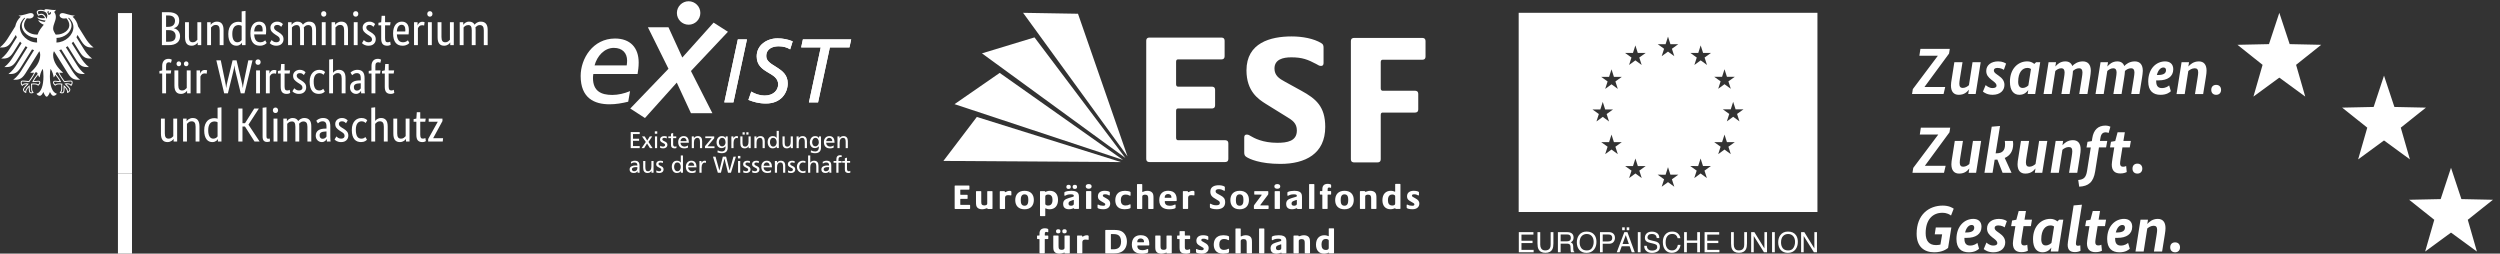
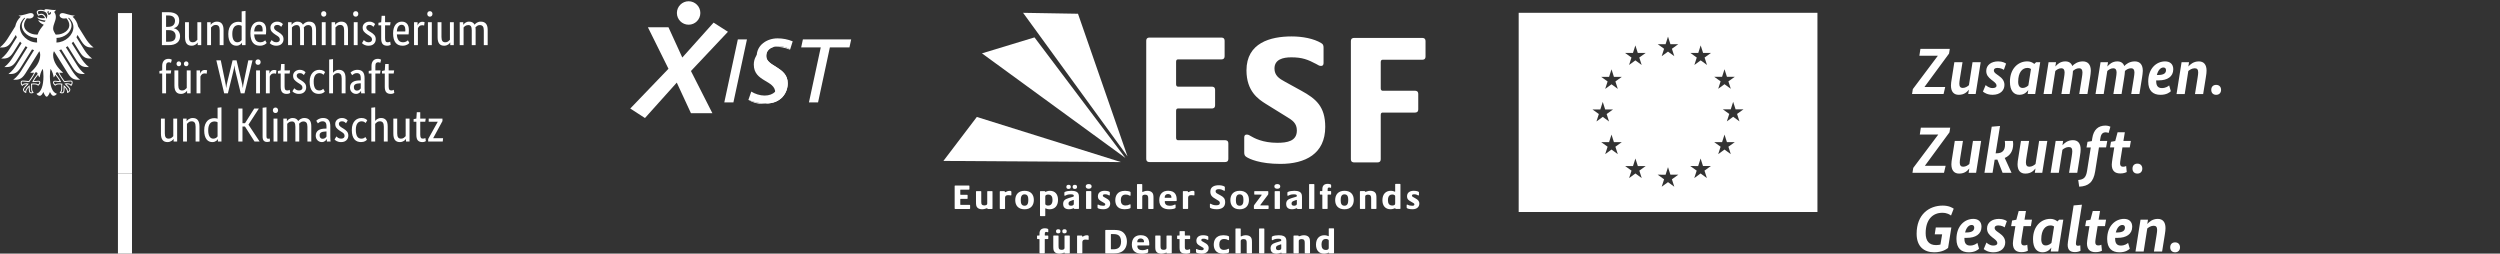
<svg xmlns="http://www.w3.org/2000/svg" clip-rule="evenodd" fill-rule="evenodd" stroke-linejoin="round" stroke-miterlimit="2" viewBox="0 0 828 84">
  <rect x="0" y="0" width="828" height="84" fill="#333333" stroke="none" />
  <g fill="#fff" transform="matrix(.133 0 0 -.133 -31.138 168.616)">
    <path d="m5087.72 1134.47-61.07-83.06v-.33h51.47l-4.07-17.42h-78.51l1.96 12.21 62.05 82.73v.33h-45.76l2.6 17.1h73.13zm66.27-100.81h-18.56l1.62 10.42h-.32c-3.75-4.4-10.09-12.38-24.91-12.38-12.71 0-19.39 8.14-19.39 23.28 0 4.09.81 10.6 1.96 16.62l6.51 41.37h20.36l-6.68-41.37c-.81-4.89-1.3-9.44-1.3-12.38 0-7 2.76-10.42 8.46-10.42 6.68 0 12.23 3.91 15.48 6.84l8.96 57.33h20.35zm70.18 60.09c-2.13 1.47-7.66 4.89-15.8 4.89-6.19 0-9.12-2.44-9.12-6.19s2.28-6.35 8.14-10.42l3.9-2.77c8.64-6.03 14.35-12.87 14.35-22.97 0-13.84-10.59-24.59-29.48-24.59-13.36 0-20.69 5.37-24.11 7.98l6.84 16.28c2.28-2.11 8.63-7.48 16.93-7.48 6.36 0 10.1 1.95 10.1 6.02 0 3.91-2.43 6.68-8.63 11.56l-3.9 2.94c-8.15 6.51-13.04 12.21-13.04 22.14 0 14.82 12.7 23.79 29.65 23.79 10.91 0 17.26-3.91 19.71-5.54zm46.56-44.95c7.66 0 12.22 4.24 14.5 6.35l6.51 40.89c-1.79 1.13-4.56 2.6-8.95 2.6-12.38 0-22.97-10.59-22.97-34.53 0-10.26 4.23-15.31 10.91-15.31zm31.44-15.14h-18.73l1.46 9.44h-.32c-2.45-3.42-8.8-11.4-21.83-11.4-13.19 0-23.45 9.44-23.45 32.74 0 32.41 20.52 50.49 42.68 50.49 10.41 0 15.47-4.24 17.9-6.36l4.73 4.4h10.1zm136.78 41.53-6.67-41.53h-20.37l6.68 41.53c.65 3.74 1.31 9.12 1.31 12.21 0 6.84-2.78 10.42-8.31 10.42-7 0-12.21-3.91-15.32-6.68-.15-5.04-1.12-11.23-1.78-15.95l-6.67-41.53h-20.37l6.68 41.53c.65 3.9 1.3 8.79 1.3 12.21 0 6.84-2.77 10.42-8.14 10.42-6.68 0-11.89-3.91-14.98-6.84l-8.96-57.32h-20.36l12.54 79.31h18.57l-1.63-10.42h.33c4.07 4.72 11.56 12.38 24.42 12.38 8.8 0 14.67-3.91 17.43-11.57 4.23 4.72 13.03 11.57 26.22 11.57 12.87 0 19.87-8.31 19.87-23.46 0-5.05-1.13-11.4-1.79-16.28m129.45 0-6.68-41.53h-20.36l6.68 41.53c.65 3.74 1.3 9.12 1.3 12.21 0 6.84-2.77 10.42-8.3 10.42-7 0-12.21-3.91-15.31-6.68-.16-5.04-1.14-11.23-1.79-15.95l-6.68-41.53h-20.36l6.68 41.53c.65 3.9 1.3 8.79 1.3 12.21 0 6.84-2.77 10.42-8.14 10.42-6.68 0-11.9-3.91-14.98-6.84l-8.96-57.32h-20.36l12.54 79.31h18.56l-1.62-10.42h.33c4.07 4.72 11.56 12.38 24.43 12.38 8.79 0 14.65-3.91 17.43-11.57 4.23 4.72 13.02 11.57 26.22 11.57 12.86 0 19.86-8.31 19.86-23.46 0-5.05-1.14-11.4-1.79-16.28m36.78 5.86h2.77c15.14 0 20.03 4.88 20.03 12.21 0 4.4-2.77 6.52-6.35 6.52-7.01 0-13.36-6.52-16.45-18.73zm4.72-13.36h-6.35v-2.44c0-11.73 5.05-16.77 14.17-16.77 9.78 0 15.96 4.72 18.08 6.67l4.23-14.49c-2.77-2.61-10.1-8.96-25.73-8.96-18.73 0-30.62 10.1-30.62 33.23 0 32.73 20.68 50 42.02 50 12.21 0 20.35-6.68 20.35-19.55 0-18.73-15.13-27.69-36.15-27.69m117.25 7.5-6.68-41.53h-20.35l6.67 41.53c.82 5.21 1.3 9.28 1.3 12.21 0 7.17-2.6 10.42-8.62 10.42-7.02 0-12.71-4.07-15.97-6.84l-8.95-57.32h-20.37l12.55 79.31h18.56l-1.63-10.42h.33c3.74 4.23 11.88 12.38 25.73 12.38 12.37 0 19.22-7.98 19.22-22.97 0-3.75-.49-9.28-1.79-16.77m25.71-43.49c-7.49 0-12.21 4.72-12.21 12.38 0 7.65 4.72 12.38 12.21 12.38 7.33 0 12.22-4.73 12.22-12.38 0-7.66-4.89-12.38-12.22-12.38m-664.09-93.36-61.07-83.059v-.328h51.47l-4.07-17.426h-78.51l1.96 12.211 62.05 82.735v.328h-45.77l2.61 17.101h73.13zm66.27-100.813h-18.56l1.62 10.422h-.32c-3.75-4.394-10.1-12.379-24.92-12.379-12.7 0-19.38 8.141-19.38 23.289 0 4.079.81 10.59 1.96 16.618l6.51 41.367h20.36l-6.68-41.367c-.81-4.891-1.3-9.446-1.3-12.379 0-7.008 2.76-10.426 8.46-10.426 6.68 0 12.22 3.914 15.48 6.84l8.96 57.332h20.35zm91.52 79.317c.32-1.629.81-4.891.81-7.817 0-18.078-8.47-29.156-21.01-34.531l16.94-36.969h-22.31l-12.88 32.899c-1.46-.168-3.08-.168-4.72-.168h-2.11l-5.21-32.731h-20.2l18.08 114.817 20.68 1.797-10.91-68.082h1.79c14.5 0 21.67 6.519 21.67 22.476 0 3.742-.33 6.192-.65 8.309zm73.26-79.317h-18.56l1.63 10.422h-.33c-3.75-4.394-10.1-12.379-24.92-12.379-12.69 0-19.37 8.141-19.37 23.289 0 4.079.81 10.59 1.94 16.618l6.52 41.367h20.36l-6.67-41.367c-.82-4.891-1.31-9.446-1.31-12.379 0-7.008 2.77-10.426 8.46-10.426 6.68 0 12.22 3.914 15.48 6.84l8.96 57.332h20.36zm93.79 41.536-6.67-41.536h-20.37l6.68 41.536c.81 5.207 1.31 9.277 1.31 12.21 0 7.165-2.61 10.422-8.64 10.422-6.99 0-12.7-4.07-15.95-6.843l-8.96-57.325h-20.36l12.54 79.317h18.56l-1.62-10.426h.32c3.75 4.23 11.89 12.383 25.74 12.383 12.38 0 19.21-7.985 19.21-22.973 0-3.746-.49-9.277-1.79-16.765m71.48 57.648c-1.13.484-3.74 1.629-7 1.629-7 0-11.72-3.258-13.36-13.84l-1.3-7.656h18.24l-2.93-16.125h-17.75l-9.44-59.606c-4.25-27.043-16.62-36.972-39.75-38.117l-2.44 16.617c14.01 1.305 19.39 6.352 21.99 22.637l9.28 58.469h-10.58l2.43 14.008 10.75 1.789 1.15 7.332c3.26 20.847 14.66 31.269 32.74 31.269 6.67 0 11.06-2.121 12.37-2.773zm52.6-35.992h-18.24l-4.41-27.524c-.81-5.211-1.46-9.605-1.46-12.215 0-6.191 2.77-8.308 7.33-8.308 4.23 0 6.51 1.137 7.82 1.789l1.47-14.977c-2.29-1.148-7.02-3.589-15.97-3.589-13.36 0-21.34 6.519-21.34 21.992 0 3.746.99 9.445 1.8 15.308l4.4 27.524h-10.59l2.44 14.008 10.59 1.949 5.86 21.824h18.08l-3.59-21.656h18.57zm19.03-65.149c-7.49 0-12.21 4.723-12.21 12.379s4.72 12.379 12.21 12.379c7.33 0 12.22-4.723 12.22-12.379s-4.89-12.379-12.22-12.379m-464.1-104.48c-2.94 2.121-9.28 6.851-21.83 6.851-23.28 0-41.36-16.293-41.36-50.82 0-19.543 8.95-29.641 25.89-29.641 4.07 0 7.98.649 10.91 1.301l4.24 25.571h-18.4l2.6 17.097h38.76l-8.14-50.969c-3.42-2.781-14.17-10.921-34.53-10.921-24.59 0-43.81 13.519-43.81 46.089 0 48.543 31.27 70.204 64.98 70.204 15.8 0 24.11-5.532 27.37-7.661zm34.98-42.18h2.77c15.16 0 20.04 4.879 20.04 12.211 0 4.399-2.77 6.52-6.35 6.52-7.01 0-13.35-6.52-16.46-18.731zm4.73-13.351h-6.35v-2.45c0-11.718 5.04-16.769 14.17-16.769 9.77 0 15.96 4.719 18.08 6.68l4.23-14.5c-2.77-2.598-10.1-8.961-25.73-8.961-18.73 0-30.62 10.101-30.62 33.23 0 32.731 20.68 50 42.02 50 12.22 0 20.36-6.68 20.36-19.539 0-18.73-15.15-27.691-36.16-27.691m93.8 26.062c-2.12 1.457-7.66 4.879-15.81 4.879-6.18 0-9.11-2.441-9.11-6.191 0-3.739 2.28-6.348 8.14-10.418l3.91-2.77c8.63-6.019 14.33-12.871 14.33-22.973 0-13.839-10.59-24.589-29.48-24.589-13.36 0-20.69 5.382-24.1 7.992l6.84 16.277c2.28-2.117 8.63-7.488 16.94-7.488 6.35 0 10.09 1.949 10.09 6.031 0 3.91-2.44 6.668-8.62 11.559l-3.91 2.929c-8.15 6.512-13.04 12.211-13.04 22.153 0 14.816 12.71 23.777 29.65 23.777 10.91 0 17.25-3.91 19.7-5.539zm65.29 3.09h-18.24l-4.39-27.52c-.82-5.211-1.48-9.613-1.48-12.222 0-6.188 2.77-8.309 7.34-8.309 4.23 0 6.51 1.141 7.82 1.789l1.46-14.98c-2.28-1.141-7-3.578-15.96-3.578-13.36 0-21.33 6.519-21.33 21.988 0 3.742.97 9.449 1.78 15.312l4.41 27.52h-10.59l2.44 14.008 10.58 1.953 5.87 21.816h18.08l-3.59-21.66h18.57zm36.8-48.051c7.65 0 12.21 4.238 14.49 6.36l6.51 40.878c-1.79 1.141-4.55 2.602-8.95 2.602-12.38 0-22.96-10.578-22.96-34.52 0-10.269 4.23-15.32 10.91-15.32zm31.43-15.14h-18.73l1.47 9.441h-.33c-2.44-3.41-8.79-11.402-21.83-11.402-13.19 0-23.45 9.453-23.45 32.742 0 32.41 20.53 50.488 42.68 50.488 10.41 0 15.47-4.238 17.9-6.348l4.73 4.387h10.1zm55.36 1.789c-1.96-1.137-6.68-3.25-13.69-3.25-11.07 0-18.24 4.39-18.24 18.23 0 3.422.98 10.102 2.6 20.199l12.22 77.84 20.68 1.805-12.7-79.645c-1.62-9.769-2.27-14.816-2.27-16.777 0-4.563 1.62-5.859 5.04-5.859 2.93 0 4.72.808 5.86 1.136zm60.9 61.402h-18.24l-4.41-27.52c-.81-5.211-1.46-9.613-1.46-12.222 0-6.188 2.77-8.309 7.33-8.309 4.23 0 6.51 1.141 7.82 1.789l1.47-14.98c-2.29-1.141-7.01-3.578-15.97-3.578-13.35 0-21.34 6.519-21.34 21.988 0 3.742.99 9.449 1.8 15.312l4.4 27.52h-10.58l2.43 14.008 10.59 1.953 5.87 21.816h18.08l-3.6-21.66h18.58zm27.02-15.801h2.76c15.16 0 20.04 4.879 20.04 12.211 0 4.399-2.77 6.52-6.35 6.52-7.01 0-13.35-6.52-16.45-18.731zm4.72-13.351h-6.35v-2.45c0-11.718 5.04-16.769 14.17-16.769 9.77 0 15.96 4.719 18.08 6.68l4.23-14.5c-2.77-2.598-10.1-8.961-25.73-8.961-18.73 0-30.62 10.101-30.62 33.23 0 32.731 20.68 50 42.02 50 12.22 0 20.36-6.68 20.36-19.539 0-18.73-15.15-27.691-36.16-27.691m117.25 7.492-6.67-41.531h-20.37l6.67 41.531c.82 5.211 1.31 9.277 1.31 12.211 0 7.168-2.6 10.429-8.63 10.429-7 0-12.7-4.07-15.95-6.851l-8.96-57.32h-20.37l12.55 79.308h18.56l-1.63-10.418h.33c3.75 4.231 11.89 12.379 25.74 12.379 12.37 0 19.21-7.98 19.21-22.969 0-3.742-.49-9.281-1.79-16.769m25.71-43.492c-7.49 0-12.21 4.73-12.21 12.382 0 7.661 4.72 12.379 12.21 12.379 7.33 0 12.22-4.718 12.22-12.379 0-7.652-4.89-12.382-12.22-12.382" fill-rule="nonzero" />
-     <path d="m5910.14 1235.87-25.77-77.97-78.53-1.7 62.61-49.88-22.75-79.03 64.44 47.17 64.52-47.17-22.76 79.03 62.52 49.88-78.52 1.7zm401.8-463.866-78.5-1.691 62.59-49.872-22.74-79.043 64.4 47.172 64.51-47.172-22.75 79.043 62.58 49.872-78.48 1.691-25.86 77.98zm-141.11 307.426 25.84-77.98 78.49-1.696-62.57-49.883 22.73-79.016-64.49 47.157-64.42-47.157 22.74 79.016-62.58 49.883 78.49 1.696z" fill-rule="nonzero" />
    <path d="m4015.98 739.898v495.972h743.96v-495.972zm356.13 387.912 15.7 11.46 15.69-11.46-5.97 18.53 15.94 11.45h-19.65l-6.01 18.76-6.02-18.78-19.64.02 15.93-11.45zm140.71-81.16 15.69 11.46 15.7-11.46-5.98 18.53 15.94 11.43h-19.63l-6.03 18.77-6.02-18.78-19.63.01 15.94-11.43zm21.72-132.783-6.03 18.774-6.02-18.789-19.63.015 15.94-11.457-5.98-18.523 15.69 11.476 15.7-11.476-5.98 18.523 15.94 11.457zm-221.84-59.554-6.02 18.753-6.01-18.765-19.65.012 15.93-11.461-5.96-18.512 15.7 11.445 15.69-11.445-5.97 18.512 15.94 11.461zm-21.83 251.667 15.7 11.46 15.69-11.46-5.97 18.53 15.93 11.45h-19.65l-6.01 18.78-6.02-18.79-19.64.01 15.93-11.45zm-43.75-10.82-6.01-18.79-19.64.02 15.93-11.46-5.98-18.53 15.7 11.46 15.7-11.46-5.97 18.53 15.93 11.46h-19.65zm-21.8-118.433 15.68-11.457-5.96 18.523 15.94 11.457h-19.65l-6.01 18.77-6.02-18.805-19.65.035 15.94-11.457-5.97-18.523zm243.87 177.993-6.01-18.8-19.65.04 15.92-11.47-5.96-18.53 15.72 11.48 15.68-11.48-5.97 18.53 15.95 11.47h-19.68zm106.57-159.243h-19.66l-6.02 18.773-6.01-18.797-19.65.024 15.94-11.454-5.97-18.527 15.69 11.477 15.7-11.477-5.97 18.527zm-100.8-141.164-6 18.753-6.02-18.765-19.64.012 15.93-11.461-5.97-18.512 15.7 11.445 15.7-11.445-5.98 18.512 15.94 11.461zm-221.83 59.554-6.01 18.774-6.01-18.789-19.64.015 15.93-11.457-5.98-18.523 15.7 11.476 15.7-11.476-5.97 18.523 15.93 11.457zm140.7-81.125-6.02 18.766-6-18.797-19.66.031 15.94-11.465-5.96-18.523 15.7 11.449 15.68-11.449-5.97 18.523 15.95 11.465z" />
    <g fill-rule="nonzero">
-       <path d="m4016.3 689.75h36.42v-6.148h-29.8v-15.243h27.55v-5.8h-27.55v-17.02h30.31v-5.98h-36.93zm53.36 0v-31.02c0-3.64.69-6.679 2.06-9.089 2.05-3.641 5.49-5.461 10.34-5.461 5.81 0 9.76 1.961 11.85 5.91 1.12 2.129 1.68 5.019 1.68 8.64v31.02h6.87v-28.191c0-6.168-.84-10.918-2.5-14.239-3.06-6.058-8.85-9.09-17.36-9.09-8.49 0-14.26 3.032-17.31 9.09-1.66 3.321-2.49 8.071-2.49 14.239v28.191zm66.09-23c3.09 0 5.55.641 7.36 1.922 1.79 1.277 2.69 3.566 2.69 6.898 0 3.578-1.25 6.008-3.78 7.309-1.36.68-3.15 1.019-5.42 1.019h-16.13v-17.148zm-22.09 23h22.81c3.75 0 6.86-.559 9.3-1.672 4.62-2.148 6.94-6.098 6.94-11.859 0-3-.62-5.457-1.86-7.379-1.25-1.91-2.99-3.449-5.21-4.61 1.96-.8 3.43-1.851 4.42-3.152 1-1.289 1.54-3.398 1.66-6.316l.23-6.731c.08-1.91.24-3.332.49-4.261.41-1.598 1.13-2.629 2.18-3.079v-1.132h-8.33c-.24.441-.42 1-.55 1.671-.13.692-.25 2.008-.34 3.969l-.41 8.371c-.16 3.282-1.34 5.481-3.55 6.59-1.26.621-3.25.918-5.94.918h-15.03v-21.519h-6.81zm85.05-39.16c2.68 4.289 4 9.238 4 14.82 0 5.899-1.53 10.649-4.62 14.25-3.09 3.61-7.3 5.41-12.66 5.41-5.2 0-9.42-1.789-12.7-5.359-3.29-3.563-4.92-8.82-4.92-15.781 0-5.551 1.4-10.239 4.21-14.059s7.37-5.73 13.69-5.73c5.99 0 10.32 2.148 13 6.449zm5.99 31.98c3.33-4.441 4.99-10.121 4.99-17.05 0-7.489-1.9-13.719-5.71-18.68-4.46-5.84-10.82-8.75-19.09-8.75-7.72 0-13.8 2.551-18.21 7.66-3.95 4.91-5.91 11.129-5.91 18.648 0 6.782 1.68 12.59 5.05 17.422 4.33 6.2 10.73 9.301 19.2 9.301 8.86 0 15.43-2.851 19.68-8.551m40.1.282c-1.49.699-3.53 1.046-6.14 1.046h-13.42v-17.378h13.42c3.03 0 5.49.64 7.38 1.949 1.9 1.293 2.84 3.582 2.84 6.859 0 3.692-1.36 6.203-4.08 7.524zm-26.36 6.898h22.46c4.43 0 8.02-1.262 10.75-3.781 2.73-2.52 4.09-6.047 4.09-10.61 0-3.91-1.21-7.32-3.65-10.23-2.43-2.899-6.17-4.348-11.19-4.348h-15.66v-21.222h-6.8zm66.55 11.879h6.39v-7.098h-6.39zm5.39-41.5-7.73 22.172-8.04-22.172zm-16.67 41.5h6.39v-7.098h-6.39zm5.39-11.879h7.67l18.21-50.191h-7.43l-5.24 15.031h-19.7l-5.43-15.031h-6.98zm33.55 0h6.88v-50.191h-6.88zm22.35-33.988c.14-2.852.79-5.16 1.94-6.942 2.17-3.332 5.99-4.992 11.48-4.992 2.46 0 4.7.371 6.72 1.102 3.9 1.41 5.86 3.941 5.86 7.582 0 2.726-.83 4.679-2.49 5.84-1.68 1.136-4.3 2.128-7.88 2.976l-6.58 1.531c-4.31 1-7.34 2.11-9.14 3.321-3.09 2.09-4.64 5.218-4.64 9.39 0 4.508 1.53 8.211 4.57 11.102 3.03 2.887 7.33 4.34 12.89 4.34 5.12 0 9.47-1.274 13.04-3.813 3.6-2.539 5.38-6.59 5.38-12.168h-6.39c-.32 2.68-1.03 4.739-2.09 6.18-1.99 2.617-5.36 3.918-10.13 3.918-3.84 0-6.59-.84-8.29-2.52-1.68-1.687-2.52-3.648-2.52-5.879 0-2.46 1.01-4.261 2.98-5.402 1.31-.726 4.25-1.629 8.85-2.726l6.81-1.602c3.28-.781 5.83-1.84 7.61-3.18 3.09-2.351 4.64-5.75 4.64-10.211 0-5.558-1.97-9.539-5.92-11.929-3.94-2.391-8.52-3.59-13.73-3.59-6.1 0-10.85 1.601-14.3 4.781-3.44 3.168-5.13 7.469-5.06 12.891zm77.71 30.328c3.48-3.34 5.39-7.149 5.77-11.41h-6.62c-.74 3.242-2.21 5.8-4.42 7.691-2.19 1.891-5.28 2.84-9.27 2.84-4.85 0-8.78-1.742-11.77-5.223-2.97-3.476-4.47-8.808-4.47-15.976 0-5.883 1.35-10.653 4.05-14.313 2.69-3.66 6.71-5.488 12.05-5.488 4.94 0 8.68 1.93 11.25 5.769 1.37 2.032 2.39 4.692 3.06 8h6.63c-.59-5.289-2.52-9.718-5.82-13.289-3.93-4.312-9.24-6.461-15.93-6.461-5.77 0-10.61 1.77-14.53 5.301-5.15 4.668-7.72 11.879-7.72 21.641 0 7.398 1.92 13.476 5.8 18.219 4.19 5.148 9.96 7.73 17.32 7.73 6.29 0 11.16-1.68 14.62-5.031m15.21 3.66h6.86v-20.738h25.79v20.738h6.87v-50.191h-6.87v23.48h-25.79v-23.48h-6.86zm50.99 0h36.42v-6.148h-29.79v-15.243h27.54v-5.8h-27.54v-17.02h30.31v-5.98h-36.94zm72.8 0v-31.02c0-3.64.69-6.679 2.06-9.089 2.05-3.641 5.49-5.461 10.33-5.461 5.82 0 9.76 1.961 11.85 5.91 1.12 2.129 1.68 5.019 1.68 8.64v31.02h6.88v-28.191c0-6.168-.84-10.918-2.5-14.239-3.07-6.058-8.85-9.09-17.36-9.09-8.5 0-14.27 3.032-17.31 9.09-1.67 3.321-2.49 8.071-2.49 14.239v28.191zm43.18 0h8l25.03-40.551v40.551h6.49v-50.191h-7.64l-25.39 40.5v-40.5h-6.49zm52.05 0h6.88v-50.191h-6.88zm53.25-39.16c2.68 4.289 4 9.238 4 14.82 0 5.899-1.53 10.649-4.62 14.25-3.09 3.61-7.3 5.41-12.66 5.41-5.2 0-9.42-1.789-12.71-5.359-3.28-3.563-4.91-8.82-4.91-15.781 0-5.551 1.4-10.239 4.21-14.059s7.37-5.73 13.69-5.73c5.99 0 10.32 2.148 13 6.449zm5.99 31.98c3.33-4.441 4.99-10.121 4.99-17.05 0-7.489-1.9-13.719-5.71-18.68-4.46-5.84-10.82-8.75-19.1-8.75-7.71 0-13.79 2.551-18.21 7.66-3.94 4.91-5.9 11.129-5.9 18.648 0 6.782 1.68 12.59 5.05 17.422 4.33 6.2 10.73 9.301 19.2 9.301 8.86 0 15.42-2.851 19.68-8.551m13.09 7.18h8l25.03-40.551v40.551h6.49v-50.191h-7.64l-25.39 40.5v-40.5h-6.49z" />
      <path d="m3284.63 864.23h-187.77c-3.72 0-8.36.934-8.36 8.372v293.258c0 7.44 4.64 8.37 8.36 8.37h178.47c3.72 0 8.37-.93 8.37-8.37v-37.65c0-7.44-4.65-8.36-8.37-8.36h-107.83c-1.86 0-4.64-.93-4.64-5.58v-56.69c0-4.19 2.78-5.58 4.64-5.58h84.13c3.72 0 8.36-.93 8.36-8.37v-37.65c0-7.433-4.64-8.359-8.36-8.359h-84.13c-1.86 0-4.64-.933-4.64-5.578v-67.863c0-4.168 2.78-5.567 4.64-5.567h117.13c3.72 0 8.36-.941 8.36-8.371v-37.64c0-7.438-4.64-8.372-8.36-8.372m138.09-4.613c-51.59 0-77.62 12.551-84.6 17.196-4.64 2.792-5.57 6.042-5.57 11.621v36.718c0 3.715.93 7.43 6.51 7.43 4.18 0 6.5-1.859 9.76-3.715 7.9-4.652 29.27-16.734 66-16.734 25.09 0 48.79 4.183 48.79 30.676 0 18.121-11.16 25.558-25.1 33.921l-52.51 32.54c-17.67 11.15-47.88 30.67-47.88 83.19 0 68.78 59.96 84.58 112.47 84.58 26.5 0 54.85-5.11 73.9-16.73 4.64-2.79 5.58-6.04 5.58-11.62v-37.64c0-3.72-.94-7.44-6.51-7.44-4.64 0-6.97 2.32-10.68 4.19-21.85 11.61-35.79 17.19-63.21 17.19-20.45 0-41.82-5.11-41.82-27.88 0-17.2 11.61-25.1 25.55-32.54l41.36-22.77c36.26-19.99 59.49-39.04 59.49-90.163 0-66.926-49.72-92.02-111.53-92.02m352.91 259.333h-98.53c-1.86 0-4.64-.93-4.64-5.58v-65.99c0-4.19 2.78-5.58 4.64-5.58h80.41c3.72 0 8.36-.93 8.36-8.36v-37.655c0-7.43-4.64-8.363-8.36-8.363h-80.41c-1.86 0-4.64-.926-4.64-5.578v-110.141c0-7.441-4.65-8.367-8.37-8.367h-57.63c-3.72 0-8.37.926-8.37 8.367v293.257c0 7.44 4.65 8.37 8.37 8.37h169.17c3.72 0 8.36-.93 8.36-8.37v-37.64c0-7.44-4.64-8.37-8.36-8.37" />
      <path d="m2648.36 747.41h-35.37c-.7 0-1.57.168-1.57 1.57v55.235c0 1.406.87 1.574 1.57 1.574h33.62c.7 0 1.57-.168 1.57-1.574v-7.082c0-1.403-.87-1.578-1.57-1.578h-20.31c-.35 0-.87-.18-.87-1.047v-10.68c0-.789.52-1.047.87-1.047h15.84c.7 0 1.58-.187 1.58-1.582v-7.097c0-1.399-.88-1.575-1.58-1.575h-15.84c-.35 0-.87-.168-.87-1.05v-12.782c0-.785.52-1.05.87-1.05h22.06c.7 0 1.57-.176 1.57-1.575v-7.09c0-1.402-.87-1.57-1.57-1.57m55.76 0h-9.89c-1.05 0-1.23.52-1.23 1.141 0 .347 0 .609-.87.609-1.06 0-2.45-.441-3.24-.789-2.54-1.051-6.13-1.672-8.84-1.672-5 0-9.45 1.231-12.26 4.289-2.88 3.16-3.24 7-3.24 14.188v25.125c0 1.402.87 1.582 1.58 1.582h9.98c.7 0 1.57-.18 1.57-1.582v-24.414c0-3.52.26-5.789 1.41-7.278 1.31-1.66 3.41-2.371 6.21-2.371 1.49 0 3.32.282 4.64.891 1.75.781 2.62 2.008 2.62 4.203v28.969c0 1.402.88 1.582 1.58 1.582h9.98c.7 0 1.58-.18 1.58-1.582v-41.321c0-1.402-.88-1.57-1.58-1.57m47.35 33.695c-1.31 0-2.01.7-6.65.7-7 0-7.88-3.676-7.88-6.91v-25.915c0-1.402-.87-1.57-1.57-1.57h-9.99c-.7 0-1.57.168-1.57 1.57v41.321c0 1.402.87 1.582 1.57 1.582h9.72c1.05 0 1.23-.531 1.23-1.153v-.695c0-.426.44-.785.96-.785 2.54 0 4.47 3.328 11.03 3.328 3.85 0 4.38-1.406 4.38-2.883v-7.269c0-.789-.36-1.321-1.23-1.321m33.96 2.723c-7.87 0-9.36-6.836-9.36-14.539 0-7.527 1.57-13.828 9.45-13.828s9.36 6.824 9.36 14.535c0 7.524-1.56 13.832-9.45 13.832zm0-37.219c-15.14 0-23.11 9.032-23.11 22.86 0 13.394 7.53 23.191 23.2 23.191 15.14 0 23.11-9.012 23.11-22.836 0-13.402-7.53-23.215-23.2-23.215m58.74 36.684c-1.4 0-2.8-.164-4.02-.699-1.93-.883-3.07-1.664-3.07-4.906v-17.055c0-2.383 1.14-3.235 3.07-4.031 1.22-.532 2.62-.711 4.02-.711 3.94 0 10.94 1.41 10.94 14.105 0 8.133-2.97 13.297-10.94 13.297zm3.68-36.684c-6.22 0-9.1 2.371-9.98 2.371-.53 0-.79-.429-.79-1.128v-16.723c0-1.399-.88-1.578-1.58-1.578h-9.97c-.7 0-1.58.179-1.58 1.578v59.172c0 1.402.88 1.582 1.58 1.582h9.71c1.05 0 1.23-.531 1.23-1.153 0-.343.08-.605.96-.605 1.93 0 4.55 2.535 11.21 2.535 12.86 0 20.22-8.672 20.22-22.496 0-15.324-8.4-23.555-21.01-23.555m62.76 50.688c-3.42 0-5.43 1.488-5.43 5.176 0 3.59 2.1 5.062 5.61 5.062 3.41 0 5.42-1.472 5.42-5.148 0-3.602-2.1-5.09-5.6-5.09zm-2.45-28.277c0 .625-.17.886-.7.886-.62 0-.62-.082-1.4-.347l-4.99-1.844c-2.8-1.055-6.13-2.274-6.13-6.656 0-3.93 2.02-5.598 6.57-5.598 1.66 0 4.02.609 4.9 1.32.87.688 1.75 1.469 1.75 3.754zm-13.13 28.277c-3.42 0-5.43 1.488-5.43 5.176 0 3.59 2.11 5.062 5.6 5.062 3.42 0 5.43-1.472 5.43-5.148 0-3.602-2.11-5.09-5.6-5.09zm24.33-49.887h-9.36c-1.05 0-1.23.52-1.23 1.141 0 .347 0 .609-.88.609-1.91 0-5.07-2.461-11.72-2.461-11.91 0-14.62 7.012-14.62 13.055 0 8.312 4.37 11.898 13.83 14.793l9.89 2.973c1.49.445 2.89.699 2.89 2.453v.351c0 2.457-1.93 3.586-8.14 3.586-7.44 0-11.91-2.711-12.87-3.242-.53-.266-.79-.441-1.4-.441-.79 0-1.14.621-1.14 1.41v5.687c0 1.043.09 1.75.96 2.285 3.42 2.184 11.3 3.051 16.55 3.051 10.94 0 14.36-3.41 15.41-4.469 2.36-2.359 3.41-5.328 3.41-11.371v-27.84c0-1.402-.88-1.57-1.58-1.57m30.81 0h-9.98c-.69 0-1.57.168-1.57 1.57v41.321c0 1.402.88 1.582 1.57 1.582h9.98c.7 0 1.58-.266 1.58-1.668v-41.235c0-1.402-.88-1.57-1.58-1.57zm-4.98 50.328c-4.73 0-7.36 2.11-7.36 5.86 0 3.691 2.71 5.789 7.36 5.789 4.72 0 7.35-2.098 7.35-5.871 0-3.668-2.72-5.778-7.35-5.778m36.41-51.039c-8.49 0-12.52 1.93-13.39 2.621-.88.621-.97 1.149-.97 2.289v5.34c0 .696.18 1.399 1.23 1.399.61 0 .78-.18 1.31-.438 3.06-1.672 7-2.531 11.29-2.531 2.72 0 5.43.512 5.43 3.316 0 2.461-2.36 3.422-3.94 4.293l-5.69 3.325c-5.25 3.07-8.75 5.695-8.75 12.347 0 9.973 7.61 14 16.81 14 5.25 0 10.32-1.222 12.08-2.535.87-.609.87-1.133.87-2.184v-5.515c0-.715-.17-1.403-1.22-1.403-.62 0-.88.176-1.41.442-2.53 1.398-5.07 2.523-9.1 2.523-2.8 0-5.78-.425-5.78-3.32 0-2.18 2.19-3.148 3.77-4.016l5.51-3.16c4.99-2.801 9.1-5.953 9.1-12.777 0-7.965-5.77-14.016-17.15-14.016m66.96 2.621c-2.19-1.648-9.01-2.621-14-2.621-20.48 0-23.12 14.633-23.12 22.504 0 8.317 2.98 23.457 24.26 23.457 4.72 0 11.2-1.222 12.96-2.535.86-.609.86-1.133.86-2.184v-6.23c0-.688-.17-1.387-1.22-1.387-.61 0-.87.172-1.4.438-3.24 1.75-5.34 2.531-9.54 2.531-9.81 0-12.17-7-12.17-14.09 0-7.086 2.98-13.133 11.64-13.133 4.21 0 7.09.879 10.16 2.539.52.262.7.442 1.31.442.96 0 1.22-.703 1.22-1.406v-6.036c0-1.14-.08-1.668-.96-2.289m56.46-1.91h-9.98c-.7 0-1.57.168-1.57 1.57v24.422c0 3.504-.35 5.688-1.49 7.18-1.31 1.664-3.33 2.457-6.13 2.457-1.49 0-3.32-.258-4.64-.879-1.75-.785-2.62-2.012-2.62-4.195v-28.985c0-1.57-1.14-1.57-1.58-1.57h-9.98c-.43 0-1.57 0-1.57 1.57v58.911c0 1.582 1.14 1.582 1.57 1.582h9.98c.44 0 1.58 0 1.58-1.582v-17.075c0-.691.26-1.121.78-1.121.97 0 4.91 2.965 11.65 2.965 4.98 0 9.45-1.308 12.25-4.367 2.89-3.156 3.33-7.008 3.33-14.191v-25.122c0-1.402-.88-1.57-1.58-1.57m37.64 37.195c-5.17 0-8.23-3.406-8.23-8.574 0-.531.18-.871 1.05-.871h14.71c.87 0 1.05.168 1.05 1.133 0 6.746-4.82 8.312-8.58 8.312zm20.13-17.5h-26.78c-.79 0-1.32-.355-1.32-1.218 0-7.453 5.08-10.508 12.78-10.508 5.78 0 9.98 1.84 11.64 2.711.53.258.7.433 1.32.433.96 0 1.22-.699 1.22-1.394v-5.52c0-1.14-.09-1.668-.95-2.289-2.2-1.648-8.41-2.711-14.89-2.711-12.78 0-24.86 4.911-24.86 22.594 0 16.719 9.54 23.551 22.06 23.551 18.73 0 21.36-12.781 21.36-21.969v-2.109c0-1.395-.88-1.571-1.58-1.571m44.56 14c-1.31 0-2.01.7-6.65.7-7 0-7.88-3.676-7.88-6.91v-25.915c0-1.402-.88-1.57-1.57-1.57h-9.99c-.7 0-1.57.168-1.57 1.57v41.321c0 1.402.87 1.582 1.57 1.582h9.72c1.05 0 1.22-.531 1.22-1.153v-.695c0-.426.45-.785.97-.785 2.54 0 4.47 3.328 11.03 3.328 3.85 0 4.37-1.406 4.37-2.883v-7.269c0-.789-.35-1.321-1.22-1.321m56.72-34.406c-9.71 0-14.62 2.379-15.93 3.242-.88.528-1.05 1.137-1.05 2.188v6.922c0 .703.17 1.402 1.23 1.402.78 0 1.22-.355 1.83-.699 1.5-.883 5.52-3.152 12.43-3.152 4.73 0 9.2.796 9.2 5.765 0 3.43-2.11 4.828-4.73 6.395l-9.89 6.133c-3.32 2.097-9.02 5.773-9.02 15.656 0 12.965 11.29 15.937 21.19 15.937 4.98 0 10.33-.965 13.91-3.144.88-.531 1.06-1.137 1.06-2.188v-7.093c0-.704-.18-1.403-1.23-1.403-.88 0-1.32.442-2.01.785-4.12 2.2-6.75 3.246-11.91 3.246-3.85 0-7.88-.961-7.88-5.253 0-3.247 2.19-4.735 4.81-6.125l7.79-4.29c6.83-3.765 11.21-7.351 11.21-16.984 0-12.609-9.37-17.34-21.01-17.34m57.07 37.129c-7.88 0-9.36-6.836-9.36-14.539 0-7.527 1.57-13.828 9.44-13.828 7.89 0 9.37 6.824 9.37 14.535 0 7.524-1.56 13.832-9.45 13.832zm0-37.219c-15.15 0-23.12 9.032-23.12 22.86 0 13.394 7.54 23.191 23.2 23.191 15.16 0 23.11-9.012 23.11-22.836 0-13.402-7.52-23.215-23.19-23.215m70.55.801h-33.53c-.69 0-1.57.168-1.57 1.57v5.43c0 1.141.17 2.012.97 3.059l18.03 24.074c.26.348.43.523.43.969 0 .527-.34.617-1.13.617h-15.85c-.7 0-1.57.164-1.57 1.562v5.61c0 1.402.87 1.582 1.57 1.582h31.87c.7 0 1.57-.18 1.57-1.582v-4.649c0-1.308-.18-2.004-.96-3.058l-18.56-24.77c-.26-.355-.43-.523-.43-.965 0-.531.34-.621 1.13-.621h18.03c.7 0 1.58-.168 1.58-1.566v-5.692c0-1.402-.88-1.57-1.58-1.57m28.19 0h-9.98c-.7 0-1.57.168-1.57 1.57v41.321c0 1.402.87 1.582 1.57 1.582h9.98c.7 0 1.58-.266 1.58-1.668v-41.235c0-1.402-.88-1.57-1.58-1.57zm-4.99 50.328c-4.73 0-7.36 2.11-7.36 5.86 0 3.691 2.72 5.789 7.36 5.789 4.73 0 7.36-2.098 7.36-5.871 0-3.668-2.72-5.778-7.36-5.778m48.67-28.718c0 .625-.17.886-.71.886-.6 0-.6-.082-1.4-.347l-4.98-1.844c-2.8-1.055-6.12-2.274-6.12-6.656 0-3.93 2-5.598 6.56-5.598 1.66 0 4.02.609 4.9 1.32.88.688 1.75 1.469 1.75 3.754zm11.2-21.61h-9.36c-1.05 0-1.22.52-1.22 1.141 0 .347 0 .609-.88.609-1.92 0-5.08-2.461-11.73-2.461-11.91 0-14.62 7.012-14.62 13.055 0 8.312 4.37 11.898 13.83 14.793l9.9 2.973c1.48.445 2.88.699 2.88 2.453v.351c0 2.457-1.93 3.586-8.14 3.586-7.44 0-11.9-2.711-12.86-3.242-.54-.266-.8-.441-1.41-.441-.79 0-1.14.621-1.14 1.41v5.687c0 1.043.09 1.75.97 2.285 3.41 2.184 11.29 3.051 16.54 3.051 10.94 0 14.36-3.41 15.41-4.469 2.36-2.359 3.42-5.328 3.42-11.371v-27.84c0-1.402-.89-1.57-1.59-1.57m30.81 0h-9.98c-.69 0-1.56.168-1.56 1.57v58.911c0 1.402.87 1.582 1.56 1.582h9.98c.7 0 1.59-.262 1.59-1.676v-58.817c0-1.402-.89-1.57-1.59-1.57m41.76 35.719h-6.39c-.35 0-.78-.266-.78-1.063v-33.086c0-1.402-.88-1.57-1.59-1.57h-9.97c-.7 0-1.58.168-1.58 1.57v33.086c0 .797-.44 1.063-.78 1.063h-3.77c-.7 0-1.58.164-1.58 1.562v5.61c0 1.402.88 1.582 1.58 1.582h3.77c.34 0 .78.25.78 1.043v2.187c0 4.114.26 5.867.88 7.453 2.45 6.465 8.48 7.344 12.17 7.344 4.63 0 8.84-1.043 8.84-3.148v-5.348c0-1.051-.53-1.394-1.14-1.394-1.06 0-1.75.871-3.68.871-2.01 0-3.15-.614-3.67-2.532-.18-.621-.26-3.07-.26-4.296v-1.137c0-.793.43-1.043.78-1.043h6.39c.7 0 1.58-.18 1.58-1.582v-5.61c0-1.398-.88-1.562-1.58-1.562m34.75.699c-7.88 0-9.36-6.836-9.36-14.539 0-7.527 1.57-13.828 9.45-13.828s9.36 6.824 9.36 14.535c0 7.524-1.57 13.832-9.45 13.832zm0-37.219c-15.15 0-23.11 9.032-23.11 22.86 0 13.394 7.52 23.191 23.2 23.191 15.14 0 23.11-9.012 23.11-22.836 0-13.402-7.54-23.215-23.2-23.215m78.08.801h-9.98c-.7 0-1.58.168-1.58 1.57v24.422c0 3.504-.34 5.688-1.49 7.18-1.31 1.664-3.32 2.457-6.12 2.457-1.49 0-3.33-.258-4.65-.879-1.73-.785-2.61-2.012-2.61-4.195v-28.985c0-1.402-.89-1.57-1.59-1.57h-9.97c-.7 0-1.58.168-1.58 1.57v41.321c0 1.402.88 1.582 1.58 1.582h9.89c1.05 0 1.22-.531 1.22-1.153 0-.343.09-.605.97-.605 1.05 0 2.37.426 3.15.785 2.55 1.047 6.05 1.75 8.76 1.75 4.97 0 9.45-1.308 12.25-4.367 2.89-3.156 3.33-7.008 3.33-14.191v-25.122c0-1.402-.88-1.57-1.58-1.57m48.23 31.25c0 2.363-1.14 3.231-3.06 4.028-1.23.523-2.63.699-4.03.699-3.94 0-10.94-1.407-10.94-14.098 0-8.133 2.97-13.309 10.94-13.309 1.4 0 2.8.18 4.03.711 1.92.868 3.06 1.657 3.06 4.903zm11.55-31.25h-9.71c-1.05 0-1.23.52-1.23 1.141 0 .347 0 .609-.87.609-1.93 0-4.65-2.461-11.29-2.461-12.88 0-20.23 8.59-20.23 22.418 0 15.313 8.41 23.543 21.01 23.543 6.22 0 9.11-2.359 9.99-2.359.52 0 .78.429.78 1.137v16.808c0 1.402.88 1.57 1.57 1.57h9.98c.7 0 1.58-.168 1.58-1.57v-59.266c0-1.402-.88-1.57-1.58-1.57m31.43-.711c-8.5 0-12.53 1.93-13.4 2.621-.86.621-.96 1.149-.96 2.289v5.34c0 .696.18 1.399 1.22 1.399.61 0 .79-.18 1.32-.438 3.07-1.672 7-2.531 11.29-2.531 2.72 0 5.43.512 5.43 3.316 0 2.461-2.37 3.422-3.94 4.293l-5.69 3.325c-5.25 3.07-8.75 5.695-8.75 12.347 0 9.973 7.62 14 16.8 14 5.26 0 10.34-1.222 12.08-2.535.88-.609.88-1.133.88-2.184v-5.515c0-.715-.18-1.403-1.23-1.403-.61 0-.87.176-1.39.442-2.54 1.398-5.08 2.523-9.11 2.523-2.8 0-5.78-.425-5.78-3.32 0-2.18 2.19-3.148 3.76-4.016l5.52-3.16c4.99-2.801 9.11-5.953 9.11-12.777 0-7.965-5.79-14.016-17.16-14.016m-908.39-74.187h-6.39c-.34 0-.78-.274-.78-1.051v-33.09c0-1.41-.88-1.582-1.58-1.582h-9.98c-.7 0-1.57.172-1.57 1.582v33.09c0 .777-.44 1.051-.79 1.051h-3.76c-.7 0-1.58.168-1.58 1.566v5.613c0 1.399.88 1.571 1.58 1.571h3.76c.35 0 .79.258.79 1.039v2.199c0 4.109.26 5.859.87 7.43 2.45 6.48 8.49 7.359 12.17 7.359 4.64 0 8.84-1.051 8.84-3.148v-5.34c0-1.039-.53-1.403-1.13-1.403-1.06 0-1.76.872-3.68.872-2.02 0-3.16-.598-3.67-2.532-.19-.609-.27-3.066-.27-4.289v-1.148c0-.781.44-1.039.78-1.039h6.39c.71 0 1.58-.172 1.58-1.571v-5.613c0-1.398-.87-1.566-1.58-1.566m41.84 14.168c-3.4 0-5.42 1.5-5.42 5.172 0 3.578 2.1 5.07 5.6 5.07 3.41 0 5.43-1.492 5.43-5.16 0-3.582-2.1-5.082-5.61-5.082zm-15.57 0c-3.42 0-5.43 1.5-5.43 5.172 0 3.578 2.1 5.07 5.6 5.07 3.41 0 5.43-1.492 5.43-5.16 0-3.582-2.1-5.082-5.6-5.082zm27.3-49.891h-9.88c-1.05 0-1.23.52-1.23 1.141 0 .351 0 .609-.87.609-1.06 0-2.46-.43-3.24-.789-2.54-1.051-6.13-1.66-8.85-1.66-4.99 0-9.45 1.219-12.25 4.289-2.88 3.152-3.24 7-3.24 14.18v25.132c0 1.399.87 1.571 1.58 1.571h9.97c.71 0 1.58-.172 1.58-1.571v-24.421c0-3.508.27-5.782 1.4-7.282 1.31-1.66 3.42-2.359 6.22-2.359 1.49 0 3.32.269 4.64.883 1.74.789 2.62 2.008 2.62 4.199v28.98c0 1.399.87 1.571 1.58 1.571h9.97c.71 0 1.58-.172 1.58-1.571v-41.32c0-1.41-.87-1.582-1.58-1.582m47.36 33.699c-1.31 0-2.01.703-6.65.703-7 0-7.88-3.679-7.88-6.91v-25.91c0-1.41-.88-1.582-1.58-1.582h-9.98c-.7 0-1.57.172-1.57 1.582v41.32c0 1.399.87 1.571 1.57 1.571h9.72c1.05 0 1.23-.532 1.23-1.153v-.687c0-.442.44-.793.96-.793 2.54 0 4.46 3.332 11.03 3.332 3.85 0 4.38-1.402 4.38-2.891v-7.261c0-.789-.35-1.321-1.23-1.321m73.18 12.703c-3.51 1.481-6.57 1.75-12.17 1.75h-3.58c-.36 0-.88-.191-.88-1.062v-35.801c0-.777.52-1.039.88-1.039h5.51c7.79 0 18.99 2.18 18.99 19.16 0 8.492-2.89 14.449-8.75 16.992zm10.16-42.371c-4.65-2.539-10.6-4.031-19.09-4.031h-20.13c-.7 0-1.58.172-1.58 1.582v55.231c0 1.386.88 1.578 1.58 1.578h21.27c6.91 0 12.78-.961 16.9-2.981 8.92-4.289 14.18-14.09 14.18-25.91 0-11.641-4.82-20.93-13.13-25.469m47.09 33.168c-5.17 0-8.23-3.41-8.23-8.566 0-.543.17-.883 1.05-.883h14.71c.87 0 1.05.172 1.05 1.141 0 6.73-4.82 8.308-8.58 8.308zm20.13-17.508h-26.79c-.78 0-1.31-.351-1.31-1.21 0-7.45 5.08-10.52 12.78-10.52 5.78 0 9.98 1.84 11.64 2.711.53.269.71.449 1.32.449.96 0 1.22-.699 1.22-1.398v-5.532c0-1.128-.08-1.66-.96-2.269-2.19-1.672-8.4-2.711-14.88-2.711-12.78 0-24.86 4.898-24.86 22.59 0 16.719 9.54 23.539 22.05 23.539 18.74 0 21.36-12.777 21.36-21.969v-2.101c0-1.399-.87-1.579-1.57-1.579m56.02-19.691h-9.89c-1.05 0-1.22.52-1.22 1.141 0 .351 0 .609-.88.609-1.05 0-2.45-.43-3.24-.789-2.54-1.051-6.13-1.66-8.84-1.66-4.99 0-9.45 1.219-12.26 4.289-2.88 3.152-3.23 7-3.23 14.18v25.132c0 1.399.87 1.571 1.57 1.571h9.98c.7 0 1.58-.172 1.58-1.571v-24.421c0-3.508.27-5.782 1.4-7.282 1.31-1.66 3.42-2.359 6.21-2.359 1.5 0 3.33.269 4.65.883 1.74.789 2.62 2.008 2.62 4.199v28.98c0 1.399.87 1.571 1.57 1.571h9.98c.71 0 1.58-.172 1.58-1.571v-41.32c0-1.41-.87-1.582-1.58-1.582m36.85-.699c-2.27 0-8.31.172-11.82 2.98-2.53 2.008-4.02 5.258-4.02 11.719v20.672c0 .777-.44 1.051-.79 1.051h-3.76c-.7 0-1.58.168-1.58 1.566v5.613c0 1.399.88 1.571 1.58 1.571h3.76c.35 0 .79.258.79 1.039v8.41c0 1.398.88 1.578 1.57 1.578h9.98c.7 0 1.58-.18 1.58-1.578v-8.41c0-.781.44-1.039.79-1.039h10.85c.7 0 1.57-.172 1.57-1.571v-5.613c0-1.398-.87-1.566-1.57-1.566h-10.85c-.35 0-.79-.274-.79-1.051v-17.68c0-2.711.08-3.769.44-5 .44-1.48 1.75-3.152 5.16-3.152 4.29 0 5.26 1.672 6.39 1.672.7 0 1.22-.352 1.22-1.403v-6.66c0-2.359-6.38-3.148-10.5-3.148m39.48 0c-8.48 0-12.53 1.93-13.39 2.621-.88.609-.97 1.141-.97 2.269v5.348c0 .711.18 1.402 1.23 1.402.6 0 .79-.179 1.32-.429 3.05-1.672 6.99-2.551 11.29-2.551 2.71 0 5.42.531 5.42 3.328 0 2.453-2.36 3.41-3.93 4.301l-5.7 3.32c-5.25 3.063-8.75 5.692-8.75 12.352 0 9.969 7.62 13.988 16.8 13.988 5.26 0 10.33-1.211 12.09-2.527.87-.621.87-1.141.87-2.203v-5.5c0-.707-.17-1.399-1.22-1.399-.62 0-.88.168-1.41.43-2.53 1.398-5.07 2.531-9.1 2.531-2.8 0-5.77-.422-5.77-3.312 0-2.2 2.19-3.161 3.76-4.028l5.5-3.16c5-2.793 9.12-5.949 9.12-12.781 0-7.961-5.78-14-17.16-14m66.96 2.621c-2.18-1.672-9.01-2.621-14-2.621-20.48 0-23.11 14.621-23.11 22.5 0 8.308 2.98 23.449 24.25 23.449 4.72 0 11.2-1.211 12.95-2.527.88-.621.88-1.141.88-2.203v-6.207c0-.692-.18-1.403-1.22-1.403-.61 0-.88.18-1.41.442-3.24 1.75-5.33 2.539-9.54 2.539-9.8 0-12.16-7-12.16-14.09 0-7.102 2.98-13.141 11.64-13.141 4.2 0 7.08.879 10.15 2.539.52.274.71.453 1.32.453.95 0 1.22-.711 1.22-1.402v-6.059c0-1.128-.09-1.66-.97-2.269m56.46-1.922h-9.98c-.7 0-1.57.172-1.57 1.582v24.41c0 3.508-.35 5.688-1.49 7.188-1.31 1.66-3.33 2.441-6.12 2.441-1.49 0-3.33-.262-4.65-.871-1.74-.789-2.62-2.019-2.62-4.199v-28.969c0-1.582-1.14-1.582-1.58-1.582h-9.98c-.43 0-1.57 0-1.57 1.582v58.91c0 1.571 1.14 1.571 1.57 1.571h9.98c.44 0 1.58 0 1.58-1.571v-17.082c0-.687.26-1.129.78-1.129.97 0 4.9 2.969 11.64 2.969 4.99 0 9.46-1.309 12.26-4.367 2.89-3.152 3.33-7.012 3.33-14.184v-25.117c0-1.41-.88-1.582-1.58-1.582m30.82 0h-9.99c-.69 0-1.57.172-1.57 1.582v58.91c0 1.399.88 1.571 1.57 1.571h9.99c.7 0 1.57-.262 1.57-1.661v-58.82c0-1.41-.87-1.582-1.57-1.582m43.68 21.621c0 .61-.18.871-.7.871-.62 0-.62-.082-1.41-.351l-4.99-1.828c-2.79-1.051-6.13-2.274-6.13-6.653 0-3.937 2.01-5.609 6.58-5.609 1.65 0 4.02.609 4.89 1.308.87.711 1.76 1.493 1.76 3.774zm11.2-21.621h-9.37c-1.05 0-1.22.52-1.22 1.141 0 .351 0 .609-.88.609-1.92 0-5.08-2.449-11.72-2.449-11.91 0-14.63 7-14.63 13.039 0 8.332 4.38 11.902 13.83 14.801l9.9 2.968c1.49.442 2.89.704 2.89 2.454v.347c0 2.449-1.93 3.59-8.15 3.59-7.44 0-11.91-2.711-12.86-3.23-.53-.27-.79-.438-1.41-.438-.78 0-1.14.609-1.14 1.399v5.691c0 1.051.09 1.75.97 2.269 3.41 2.192 11.29 3.059 16.55 3.059 10.94 0 14.35-3.41 15.4-4.461 2.36-2.359 3.42-5.34 3.42-11.379v-27.828c0-1.41-.88-1.582-1.58-1.582m58.83 0h-9.99c-.7 0-1.57.172-1.57 1.582v24.41c0 3.508-.36 5.688-1.49 7.188-1.31 1.66-3.33 2.441-6.12 2.441-1.5 0-3.33-.262-4.65-.871-1.74-.789-2.62-2.019-2.62-4.199v-28.969c0-1.41-.88-1.582-1.57-1.582h-9.99c-.7 0-1.57.172-1.57 1.582v41.32c0 1.399.87 1.571 1.57 1.571h9.89c1.05 0 1.23-.532 1.23-1.153 0-.339.09-.597.96-.597 1.05 0 2.37.429 3.15.789 2.54 1.039 6.05 1.738 8.75 1.738 5 0 9.46-1.309 12.26-4.367 2.89-3.152 3.33-7.012 3.33-14.184v-25.117c0-1.41-.88-1.582-1.57-1.582m48.22 31.262c0 2.359-1.14 3.23-3.06 4.008-1.22.531-2.62.711-4.03.711-3.94 0-10.94-1.411-10.94-14.09 0-8.149 2.98-13.321 10.94-13.321 1.41 0 2.81.18 4.03.7 1.92.89 3.06 1.671 3.06 4.921zm11.55-31.262h-9.71c-1.05 0-1.22.52-1.22 1.141 0 .351 0 .609-.88.609-1.92 0-4.64-2.449-11.29-2.449-12.87 0-20.23 8.582-20.23 22.41 0 15.32 8.41 23.539 21.02 23.539 6.21 0 9.1-2.348 9.98-2.348.52 0 .78.418.78 1.137v16.801c0 1.391.88 1.57 1.58 1.57h9.97c.71 0 1.58-.179 1.58-1.57v-59.258c0-1.41-.87-1.582-1.58-1.582" />
      <path d="m3025.58 864.188-358.92 112.382-83.23-109.511z" />
      <path d="m3036.61 874.438-226.35 300.242-130.85-39.77z" />
      <path d="m3041.9 878.363-123.33 355.187-136.73 2.32z" />
-       <path d="m3030.8 869.461-307.23 216.789-112.46-77.82z" />
-       <path d="m1804.73 938.969h22.4v-5.043h-16.68v-11.688h15.19v-5.043h-15.19v-13.179h16.68v-5.039h-22.4zm37.58-24.696-9.51 13.922h6.7l6.36-10.425 6.47 10.425h6.02l-9.4-13.922 10.32-15.296h-6.65l-7.22 11.457-7.22-11.457h-6.42zm22.8 13.922h5.38v-29.218h-5.38zm5.73 6.532h-6.08v6.074h6.08zm7.33-30.024c2.12-1.375 5.16-2.062 6.7-2.062 2.47 0 5.5 1.031 5.5 4.183 0 5.328-12.66 4.871-12.66 13.063 0 6.074 4.53 8.996 10.31 8.996 2.53 0 4.59-.516 6.71-1.145l-.46-4.699c-1.2.746-4.41 1.488-5.67 1.488-2.75 0-5.16-1.144-5.16-3.55 0-5.961 12.66-4.239 12.66-13.579 0-6.246-4.98-9.109-10.2-9.109-2.75 0-5.55.285-8.02 1.602zm39.99 19.141h-7.74v-15.989c0-3.378 2.07-5.214 4.53-5.214 1.66 0 2.87.515 3.67 1.031v-4.582c-1.21-.344-2.87-.801-4.59-.801-5.55 0-8.99 2.637-8.99 8.477v17.078h-6.59v4.351h6.59v6.762l5.38 1.719v-8.481h7.74zm25.66-7.449c0 4.468-2.63 8.132-7.27 8.132-5.27 0-7.45-4.351-7.85-8.132zm3.5-16.215c-2.06-.746-4.41-1.891-9.22-1.891-10.38 0-15.13 6.301-15.13 15.813 0 8.652 5.44 14.781 13.69 14.781 9.74 0 12.89-7.106 12.89-16.5h-20.85c0-5.785 4.53-9.742 9.62-9.742 3.56 0 7.68 1.836 9 2.922zm9.45 28.015h5.21v-4.64h.12c1.6 3.324 5.5 5.328 9.57 5.328 7.56 0 10.94-4.699 10.94-12.547v-17.359h-5.39v15.125c0 6.816-1.49 10.14-6.18 10.425-6.13 0-8.88-4.925-8.88-12.031v-13.519h-5.39zm32.88-24.523 16.85 20.172h-16.04v4.351h22.28v-4.699l-16.84-20.168h17.47v-4.351h-23.72zm51.22 9.57c0 6.074-2.81 11.285-8.54 11.285-5.44 0-8.13-5.898-8.13-10.882 0-5.504 3.09-10.317 8.13-10.317 5.05 0 8.54 4.469 8.54 9.914zm5.39-13.008c0-8.879-4.59-13.976-15.07-13.976-3.09 0-5.79.398-10.49 2.004l.58 4.984c4.12-1.891 6.59-2.637 10.54-2.637 5.67 0 9.05 3.84 9.05 10.028v2.863h-.11c-2.29-3.035-6.08-4.523-9.8-4.523-8.37 0-12.49 6.816-12.49 14.378 0 7.508 4.24 15.528 13.06 15.528 5.16 0 8.02-1.891 9.63-5.039h.11v4.351h4.99zm9.16 27.961h5.04v-4.527h.12c1.43 3.039 4.52 5.215 7.62 5.215 1.6 0 2.4-.172 3.55-.399v-4.816c-.97.402-2.06.516-2.98.516-4.81 0-7.96-4.582-7.96-11.914v-13.293h-5.39zm37.24 10.2h5.39v-5.731h-5.39zm-9.4 0h5.39v-5.731h-5.39zm20.29-39.418h-5.22v4.64h-.11c-1.61-3.324-5.5-5.328-9.57-5.328-7.56 0-10.95 4.695-10.95 12.547v17.359h5.39v-15.125c0-6.82 1.49-10.14 6.19-10.429 6.13 0 8.88 4.929 8.88 12.035v13.519h5.39zm9.16 29.218h5.21v-4.64h.12c1.6 3.324 5.5 5.328 9.57 5.328 7.56 0 10.94-4.699 10.94-12.547v-17.359h-5.39v15.125c0 6.816-1.49 10.14-6.19 10.425-6.13 0-8.88-4.925-8.88-12.031v-13.519h-5.38zm46.86-25.554c6.08 0 8.6 6.015 8.6 10.886 0 5.446-2.81 11-8.66 11-5.84 0-8.13-5.5-8.02-10.828-.11-4.582 2.3-11.058 8.08-11.058zm8.82.461h-.11c-1.43-2.176-4.75-4.813-9.97-4.813-8.82 0-12.55 7.848-12.55 15.813 0 7.847 4.13 14.781 12.61 14.781 5.1 0 8.02-2.004 9.68-4.699h.12v17.761h5.38v-42.968h-5.16zm40.17-4.125h-5.22v4.64h-.11c-1.61-3.324-5.5-5.328-9.57-5.328-7.56 0-10.94 4.695-10.94 12.547v17.359h5.38v-15.125c0-6.82 1.49-10.14 6.19-10.429 6.13 0 8.88 4.929 8.88 12.035v13.519h5.39zm9.16 29.218h5.21v-4.64h.12c1.6 3.324 5.5 5.328 9.56 5.328 7.57 0 10.95-4.699 10.95-12.547v-17.359h-5.39v15.125c0 6.816-1.49 10.14-6.18 10.425-6.14 0-8.89-4.925-8.89-12.031v-13.519h-5.38zm55.46-14.953c0 6.074-2.81 11.285-8.54 11.285-5.44 0-8.14-5.898-8.14-10.882 0-5.504 3.1-10.317 8.14-10.317s8.54 4.469 8.54 9.914zm5.38-13.008c0-8.879-4.58-13.976-15.07-13.976-3.09 0-5.78.398-10.48 2.004l.57 4.984c4.13-1.891 6.59-2.637 10.54-2.637 5.68 0 9.06 3.84 9.06 10.028v2.863h-.12c-2.29-3.035-6.07-4.523-9.8-4.523-8.36 0-12.49 6.816-12.49 14.378 0 7.508 4.24 15.528 13.07 15.528 5.15 0 8.02-1.891 9.62-5.039h.12v4.351h4.98zm28.07 16.161c0 4.468-2.63 8.132-7.27 8.132-5.28 0-7.45-4.351-7.86-8.132zm3.5-16.215c-2.07-.746-4.42-1.891-9.23-1.891-10.37 0-15.12 6.301-15.12 15.813 0 8.652 5.44 14.781 13.69 14.781 9.74 0 12.89-7.106 12.89-16.5h-20.86c0-5.785 4.53-9.742 9.63-9.742 3.55 0 7.68 1.836 9 2.922zm9.45 28.015h5.21v-4.64h.12c1.6 3.324 5.5 5.328 9.56 5.328 7.57 0 10.95-4.699 10.95-12.547v-17.359h-5.39v15.125c0 6.816-1.49 10.14-6.19 10.425-6.13 0-8.88-4.925-8.88-12.031v-13.519h-5.38zm-498.3-76.644c-1.14 0-2.29.113-3.43.113-2.93 0-10.14-.461-10.14-5.613 0-3.098 2.97-4.758 5.44-4.758 5.33 0 8.13 3.324 8.13 7.68zm-15.98 13.234c2.69 1.606 5.9 2.75 9.62 2.75 8.37 0 11.75-4.125 11.75-12.09v-12.09c0-3.324.11-4.871.23-5.73h-5.04v3.781h-.12c-1.26-1.773-4.12-4.468-9.05-4.468-6.3 0-10.72 2.753-10.72 9.113 0 7.332 8.03 9.625 13.58 9.625 2.12 0 3.61 0 5.73-.117 0 5.043-1.83 7.621-7.22 7.621-3.03 0-6.3-1.145-8.48-2.981zm56.32-27.16h-5.22v4.645h-.11c-1.61-3.325-5.5-5.332-9.57-5.332-7.56 0-10.94 4.699-10.94 12.55v17.36h5.38v-15.125c0-6.821 1.49-10.145 6.19-10.43 6.13 0 8.88 4.926 8.88 12.031v13.524h5.39zm6.98 5.73c2.12-1.375 5.16-2.062 6.71-2.062 2.46 0 5.5 1.031 5.5 4.184 0 5.328-12.67 4.867-12.67 13.062 0 6.074 4.53 8.996 10.32 8.996 2.52 0 4.58-.515 6.7-1.144l-.46-4.7c-1.2.743-4.41 1.489-5.67 1.489-2.75 0-5.16-1.145-5.16-3.551 0-5.961 12.66-4.242 12.66-13.578 0-6.246-4.98-9.113-10.19-9.113-2.75 0-5.56.289-8.03 1.605zm52.25-2.062c6.07 0 8.6 6.016 8.6 10.887 0 5.441-2.81 11-8.66 11-5.84 0-8.13-5.5-8.02-10.828-.11-4.586 2.29-11.059 8.08-11.059zm8.82.457h-.11c-1.43-2.176-4.76-4.812-9.97-4.812-8.82 0-12.55 7.847-12.55 15.816 0 7.848 4.13 14.781 12.61 14.781 5.1 0 8.02-2.008 9.68-4.699h.12v17.762h5.38v-42.973h-5.16zm33.23 13.293c0 4.469-2.63 8.137-7.28 8.137-5.27 0-7.44-4.356-7.84-8.137zm3.5-16.215c-2.07-.746-4.42-1.89-9.23-1.89-10.37 0-15.12 6.304-15.12 15.816 0 8.648 5.44 14.781 13.69 14.781 9.74 0 12.89-7.105 12.89-16.5h-20.85c0-5.789 4.52-9.742 9.62-9.742 3.55 0 7.68 1.836 9 2.922zm9.45 28.02h5.04v-4.528h.11c1.43 3.039 4.53 5.215 7.62 5.215 1.61 0 2.41-.172 3.55-.402v-4.813c-.97.403-2.06.516-2.97.516-4.82 0-7.97-4.582-7.97-11.918v-13.293h-5.38zm33.74 10.769h6.3l9.57-34.262h.11l8.54 34.262h8.14l8.65-34.262h.11l9.57 34.262h6.07l-12.31-39.992h-7.39l-8.71 34.953h-.12l-8.76-34.953h-7.68zm62.44-10.769h5.39v-29.223h-5.39zm5.73 6.531h-6.07v6.07h6.07zm7.34-30.024c2.12-1.375 5.15-2.062 6.7-2.062 2.46 0 5.5 1.031 5.5 4.184 0 5.328-12.66 4.867-12.66 13.062 0 6.074 4.52 8.996 10.31 8.996 2.52 0 4.58-.515 6.7-1.144l-.45-4.7c-1.21.743-4.41 1.489-5.68 1.489-2.75 0-5.15-1.145-5.15-3.551 0-5.961 12.66-4.242 12.66-13.578 0-6.246-4.99-9.113-10.2-9.113-2.75 0-5.56.289-8.02 1.605zm22.28 0c2.12-1.375 5.16-2.062 6.7-2.062 2.47 0 5.5 1.031 5.5 4.184 0 5.328-12.66 4.867-12.66 13.062 0 6.074 4.53 8.996 10.32 8.996 2.52 0 4.58-.515 6.7-1.144l-.46-4.7c-1.2.743-4.41 1.489-5.67 1.489-2.75 0-5.16-1.145-5.16-3.551 0-5.961 12.66-4.242 12.66-13.578 0-6.246-4.98-9.113-10.19-9.113-2.75 0-5.56.289-8.03 1.605zm43.37 11.688c0 4.469-2.64 8.137-7.28 8.137-5.27 0-7.44-4.356-7.85-8.137zm3.5-16.215c-2.07-.746-4.42-1.89-9.23-1.89-10.37 0-15.13 6.304-15.13 15.816 0 8.648 5.45 14.781 13.7 14.781 9.74 0 12.89-7.105 12.89-16.5h-20.86c0-5.789 4.53-9.742 9.63-9.742 3.55 0 7.68 1.836 9 2.922zm9.45 28.02h5.21v-4.641h.11c1.61 3.32 5.5 5.328 9.57 5.328 7.56 0 10.95-4.699 10.95-12.551v-17.359h-5.39v15.129c0 6.816-1.49 10.141-6.19 10.426-6.13 0-8.88-4.926-8.88-12.032v-13.523h-5.38zm32.82-23.493c2.12-1.375 5.16-2.062 6.71-2.062 2.46 0 5.5 1.031 5.5 4.184 0 5.328-12.67 4.867-12.67 13.062 0 6.074 4.53 8.996 10.32 8.996 2.52 0 4.58-.515 6.7-1.144l-.46-4.7c-1.2.743-4.41 1.489-5.67 1.489-2.75 0-5.16-1.145-5.16-3.551 0-5.961 12.67-4.242 12.67-13.578 0-6.246-4.99-9.113-10.2-9.113-2.75 0-5.56.289-8.02 1.605zm43.03 18.563c-2.06.859-4.13 1.262-5.85 1.262-6.01 0-9.39-5.383-9.39-10.946 0-5.211 2.8-10.941 9.74-10.941 1.83 0 4.12.574 5.79 1.66l.4-4.808c-2.24-1.036-4.82-1.207-6.76-1.207-8.83 0-14.9 6.933-14.9 15.296 0 8.883 5.96 15.301 14.9 15.301 2.17 0 4.98-.515 6.53-1.144zm6.87 18.68h5.39v-17.934h.11c1.95 3.094 5.33 4.871 9.4 4.871 7.56 0 10.94-4.699 10.94-12.551v-17.359h-5.39v15.129c0 6.816-1.48 10.141-6.18 10.426-6.13 0-8.88-4.926-8.88-12.032v-13.523h-5.39zm52.36-29.047c-1.14 0-2.29.113-3.43.113-2.93 0-10.15-.461-10.15-5.613 0-3.098 2.98-4.758 5.45-4.758 5.33 0 8.13 3.324 8.13 7.68zm-15.98 13.234c2.69 1.606 5.9 2.75 9.62 2.75 8.37 0 11.75-4.125 11.75-12.09v-12.09c0-3.324.11-4.871.23-5.73h-5.04v3.781h-.12c-1.26-1.773-4.12-4.468-9.05-4.468-6.3 0-10.71 2.753-10.71 9.113 0 7.332 8.02 9.625 13.57 9.625 2.12 0 3.61 0 5.73-.117 0 5.043-1.83 7.621-7.22 7.621-3.03 0-6.3-1.145-8.48-2.981zm33.97-2.293h-6.87v4.356h6.87v2.691c0 7.106 1.83 11.746 9.8 11.746 1.37 0 2.52-.172 3.61-.344l-.23-4.351c-.63.226-1.66.34-2.58.34-4.64 0-5.21-2.977-5.21-6.934v-3.148h7.73v-4.356h-7.73v-24.867h-5.39zm34.32 0h-7.74v-15.984c0-3.379 2.07-5.215 4.53-5.215 1.66 0 2.86.516 3.67 1.031v-4.582c-1.21-.344-2.87-.804-4.59-.804-5.55 0-8.99 2.636-8.99 8.48v17.074h-6.59v4.356h6.59v6.761l5.38 1.715v-8.476h7.74zm-556.29 242.508c.62 4.6.92 8.28.92 11.96 0 18.41-11.34 31.6-33.12 31.6-23.62 0-41.72-20.55-47.85-43.56zm3.69-90.49c-15.03-3.68-30.68-6.44-46.32-6.44-38.04 0-72.09 15.34-72.09 70.55 0 43.25 30.37 93.25 85.58 93.25 37.73 0 58.9-22.7 58.9-59.82 0-10.42-1.23-19.32-2.76-28.52h-110.12c-.62-3.38-.92-6.44-.92-9.82 0-32.82 20.24-42.33 48.16-42.33 14.41 0 30.06 3.68 44.17 9.51zm272.99 155.09h22.7l-33.71-156.85h-22.69z" />
      <path d="m2071.48 1169.6h22.7l-33.71-156.85h-22.69z" />
      <path d="m2201.82 1144.88c-7.42 4.5-16.63 7.64-28.54 7.64-14.83 0-31.01-5.84-31.01-24.49 0-26.3 53.48-26.52 53.48-67.64 0-23.6-16.4-50.34-54.15-50.34-18.21 0-31.24 4.04-43.82 8.99l7.19 20.67c9.21-5.84 22.02-9.89 33.03-9.89 23.82 0 33.93 14.84 33.93 27.87 0 31.91-53.48 26.29-53.48 69.89 0 28.54 26.07 44.72 51.91 44.72 13.03 0 25.84-2.47 37.75-7.42z" />
-       <path d="m2201.82 1144.88c-7.42 4.5-16.63 7.64-28.54 7.64-14.83 0-31.01-5.84-31.01-24.49 0-26.3 53.48-26.52 53.48-67.64 0-23.6-16.4-50.34-54.15-50.34-18.21 0-31.24 4.04-43.82 8.99l7.19 20.67c9.21-5.84 22.02-9.89 33.03-9.89 23.82 0 33.93 14.84 33.93 27.87 0 31.91-53.48 26.29-53.48 69.89 0 28.54 26.07 44.72 51.91 44.72 13.03 0 25.84-2.47 37.75-7.42z" />
-       <path d="m2349.46 1149.83h-48.76l-29.44-137.08h-22.7l29.44 137.08h-48.77l4.27 19.77h120.23z" />
+       <path d="m2201.82 1144.88c-7.42 4.5-16.63 7.64-28.54 7.64-14.83 0-31.01-5.84-31.01-24.49 0-26.3 53.48-26.52 53.48-67.64 0-23.6-16.4-50.34-54.15-50.34-18.21 0-31.24 4.04-43.82 8.99c9.21-5.84 22.02-9.89 33.03-9.89 23.82 0 33.93 14.84 33.93 27.87 0 31.91-53.48 26.29-53.48 69.89 0 28.54 26.07 44.72 51.91 44.72 13.03 0 25.84-2.47 37.75-7.42z" />
      <path d="m2349.46 1149.83h-48.76l-29.44-137.08h-22.7l29.44 137.08h-48.77l4.27 19.77h120.23z" />
      <path d="m1954.73 1090.94 53.38-105.034h-53.38l-35.29 76.194-79.21-88.245-36.59 23.672 95.13 99.013-51.22 103.31h51.22l34.44-75.33 77.92 86.95 35.73-22.81z" />
      <path d="m1978.13 1235.45c0-16.11-13.07-29.18-29.2-29.18-16.12 0-29.19 13.07-29.19 29.18 0 16.12 13.07 29.2 29.19 29.2 16.13 0 29.2-13.08 29.2-29.2" />
      <path d="m547.816 835.301h15v-200h-35v200z" />
      <path d="m547.816 1036.3h15v-200.999h-35v200.999z" />
      <path d="m374.547 1161.91c.269 2.24.426 4.55.426 6.91 0 1.29.011 2.79-.145 4.49 19.926.28 37.406 14.64 37.406 31.15 0 8.4-5.476 14.75-8.574 18.53.699.15 1.399.31 2.102.49 2.918-2.54 11.203-11.56 11.203-22.96 0-19.81-19.805-38.2-42.418-38.61zm-20.082 69c-.371 2.2-1.211 4.2-2.488 5.92.062 2.02.894 3.95 4.144 2.36-1.758-1.8-.398-4.98-.398-4.98s3.597 1.67 2.855 4.04c5.336-1.28 1.5-8.45-4.113-7.34zm-4.633-10.18c-.711 2.97-2.227 6.01-4.16 8.3-1.758 2.07-4.668 4.54-8.582 4.54-1.793 0-4.793-.84-6.699-1.64-.719 1.29-2.11 4.43-2.11 5.84 0 1.45 2.453 2.92 7.141 2.92 10.32 0 16.484-4.67 16.484-12.49 0-2.74-1.086-5.25-2.074-7.47zm26.504-133c1.195 0 1.781-.19 2.477-.45 2.972-8.08 14.417-23.33 14.898-23.98l.105-.14.172.04c2.805.45 9.977 1.53 15.981 1.53h.133c.652 0 1.39 0 1.863-.45.387-.39.582-1.08.582-2.05 0-1.49-.633-4.04-1.391-5.13-2.105 2.29-5.511 3.32-10.968 3.32-1.645 0-3.583-.49-4.633-.76l-.43-.1-.492-.13 3.152-3.15c4.86-4.85 9.063-9.05 9.063-11.84 0-1.68-1.637-3.87-3.149-4.84-.32 5.11-5.488 11.95-10.511 15.78l-.43.32-.082-1.79c-.074-1.23-.184-3.06-.184-5.02 0-9.73-.984-11.21-4.359-11.21-.516 0-1.309.15-1.801.34 1.898 2.34 2.652 5.44 2.652 10.89l-.031 2.5-.023 2.03c0 2.22.23 3.87.41 5.2l.098.75-.532.07c-1.578.23-4.511.63-6.754.63-4.804 0-8.066-.44-10.429-2.67-1.559 1.26-3.16 3.43-3.16 4.81 0 2.03 1.265 2.18 2.921 2.18.84 0 1.621-.11 2.704-.25 2.066-.3 5.179-.76 11.585-.76h.399l-.125.39c-1.625 4.65-6.082 11.41-13.234 20.1.644 2.32 1.273 3.84 3.523 3.84zm-61.742-23.94-.129-.39h.398c6.407 0 9.524.46 11.59.76 1.086.14 1.86.25 2.699.25 1.657 0 2.926-.15 2.926-2.18 0-1.38-1.605-3.55-3.156-4.81-2.367 2.23-5.633 2.67-10.434 2.67-2.246 0-5.179-.4-6.758-.63l-.246-.03-.281-.04.094-.75c.187-1.33.414-2.98.414-5.2l-.027-2.03-.024-2.5c0-5.45.746-8.55 2.649-10.89-.58-.21-1.189-.32-1.805-.34-3.375 0-4.356 1.48-4.356 11.21 0 1.96-.105 3.79-.175 5.02l-.094 1.8-.43-.33c-5.019-3.83-10.191-10.67-10.504-15.78-1.511.97-3.148 3.16-3.148 4.84 0 2.79 4.195 6.99 9.055 11.84l2.796 2.79.352.36-.918.23c-1.047.27-2.984.76-4.633.76-5.457 0-8.859-1.03-10.969-3.32-.75 1.09-1.386 3.64-1.386 5.13 0 .97.191 1.66.578 2.05.476.45 1.215.45 1.863.45h.137c6 0 13.18-1.08 15.98-1.53l.168-.04.106.14c.484.65 11.929 15.9 14.902 23.98.684.26 1.281.45 2.473.45 2.254 0 2.879-1.52 3.531-3.84-7.16-8.69-11.613-15.45-13.238-20.1zm-30.918 136.73c0 11.4 8.285 20.42 11.207 22.96.703-.18 1.398-.34 2.097-.49-3.101-3.78-8.574-10.13-8.574-18.53 0-16.67 17.824-31.16 38-31.16-.135-1.49-.202-2.98-.203-4.48 0-2.46.137-4.75.383-6.91-22.816.14-42.91 18.66-42.91 38.61zm153.062-35.13c10.235-16.19 18.25-15.92 30.352-15.92-10.016 7.68-16.637 17.5-19.793 22.52l-18.699 29.92c-1.828 9.25-6.606 17.88-13.762 24.31 2.402.91 4.406 1.87 5.613 2.78-12.215 0-24.312 6.2-30.972 6.2-4.282 0-7.036-2.56-7.036-5.94.278-3.76 4.153-7.6 11.321-7.6 1.629 0 3.703.21 5.984.59 3.883-5.41 7.012-10.3 7.012-17.28 0-13.1-15.664-23.31-31.477-23.31-.894 0-1.742.04-2.636.11-1.434 3.24-6.196 8.7-6.196 14.89 0 10.41 6.785 18.91 6.785 29.23 0 6.4-3.125 10.37-4.324 12.02 1.942 1.8 4.067 4.02 4.559 5.53-1.125-.48-2.461-.55-4.418-.55-7.578 0-13.754 1.98-19.781 1.98-3.43 0-4.36-1.07-4.36-2.08 0-.36.059-.75.156-.93-1.285.51-2.484.83-3.914 1.1-1.773.33-3.691.5-5.73.5-7.317 0-9.918-3.07-9.918-5.69 0-2.23 1.75-6.29 3.738-9.38 2.856 1.43 6.278 2.4 7.848 2.4 3.879 0 7.336-3.7 9.168-8.08-2.613-.32-3.113-.43-5.754-.43-7.125 0-11.977 2.55-12.977 2.55-.097 0-.289-.05-.289-.2 0-1 2.024-3.65 6.008-5.1 5.242-1.92 13.109-2.72 14.418-2.94 0-.23-1.332-2.71-2.816-3.18-.317-.11-.563-.12-.926-.04-5.484 1.08-7.016 1.54-13.969 4.19-.215.08-.336-.06-.336-.28 0-2.75 7.121-8.82 13.496-11.14-5.328-6.8-11.98-13.76-15.117-24.37-.887-.07-1.746-.11-2.641-.11-15.808 0-31.476 10.21-31.476 23.31 0 6.98 3.137 11.87 7.019 17.28 2.278-.38 4.348-.59 5.977-.59 7.168 0 11.047 3.84 11.332 7.6 0 3.38-2.754 5.94-7.047 5.94-6.66 0-18.75-6.2-30.972-6.2 1.207-.91 3.21-1.87 5.613-2.78-7.156-6.43-11.934-15.06-13.762-24.31l-18.695-29.92c-3.149-5.02-9.789-14.84-19.801-22.52 12.102 0 20.121-.27 30.363 15.92l9.582 15.34c.715-1.99 1.59-3.93 2.614-5.83l-19.067-30.51c-3.176-5.05-9.746-14.8-19.801-22.52 12.102 0 20.121-.28 30.356 15.9l16.418 26.28c1.237-1.33 2.533-2.6 3.883-3.81l-23.164-37.08c-3.184-5.07-9.723-14.78-19.797-22.5 12.101 0 20.121-.29 30.355 15.9l22.578 36.15c1.503-.95 3.032-1.85 4.586-2.71l-27.562-44.1c-3.18-5.08-9.723-14.77-19.789-22.5 12.097 0 20.121-.29 30.355 15.9l28.379 45.43c1.68-.65 3.383-1.27 5.117-1.82l-32.07-51.33c-3.137-5-9.824-14.86-19.785-22.5 12.094 0 20.117-.27 30.351 15.9l34.18 54.71c.348-.06.691-.12 1.031-.19.93-2.96 1.582-5.71 1.582-8.47 0-17.18-11.281-32.37-24.82-44.09.863-.38 2.375-.51 3.77-.51 2.792 0 4.597.15 5.863.37-3.141-7.12-9.871-16.33-13.278-21.1-4.433.8-10.878 1.43-15.101 1.43-4.418 0-4.918-2.59-4.918-4.9 0-4.01 1.875-7.2 4.062-8.98.817 2.05 2.469 4.8 10.633 4.8.156 0 .438-.02.821-.05-2.391-2.66-9.86-8.7-9.86-13.56 0-3.22 3.535-8.05 8.188-8.05-.278 1.04-.239 2-.239 2.71 0 3.95 3.485 8.56 6.438 11.77-.09-.96-.047-.86-.047-1.98 0-9.31.844-13.59 6.754-13.59 2.898 0 4.902 1.59 5.59 2.07-3.84 3.54-4.039 6.31-4.039 11.54.011 1.35.015 2.68.035 4.52.015 1.19-.004 2.77-.199 3.91 2.117.3 2.972.3 4.597.3 0 0 8.399.66 10.422-3.71 2.281 2.09 5.59 5.04 5.59 8.3 0 2.14-1.02 4.57-5.348 4.57-1.632 0-6.785-1-11.097-1 1.156 2.58 6.312 10.11 10.781 15.59.676-2.12 1.73-4.42 4.074-6.29.32 3.51 2.387 14.64 7.887 21.15.637-4.39 1.5-8.91 1.5-18.42 0-23.13-5.559-40.22-17.371-43.49 1.539-2.67 4.785-5.07 8.16-5.07 4.316 0 6.672 4.88 9.07 9.49 1.25-3.4 4.703-11.74 8.16-11.74s6.914 8.34 8.164 11.74c2.399-4.61 4.75-9.49 9.071-9.49 3.375 0 6.629 2.4 8.164 5.07-11.809 3.27-17.375 20.36-17.375 43.49 0 9.51.859 14.03 1.496 18.42 5.504-6.51 7.574-17.64 7.891-21.15 2.343 1.87 3.406 4.17 4.078 6.29 4.465-5.48 9.621-13.01 10.781-15.59-4.316 0-9.469 1-11.102 1-4.324 0-5.343-2.43-5.343-4.57 0-3.26 3.312-6.21 5.589-8.3 2.02 4.37 10.422 3.71 10.422 3.71 1.625 0 2.481 0 4.602-.3-.199-1.14-.211-2.72-.203-3.91.019-1.84.023-3.17.031-4.52 0-5.23-.195-8-4.035-11.54.687-.48 2.691-2.07 5.586-2.07 5.914 0 6.758 4.28 6.758 13.59 0 1.12.035 1.02-.043 1.98 2.945-3.21 6.433-7.82 6.433-11.77 0-.71.039-1.67-.242-2.71 4.656 0 8.191 4.83 8.191 8.05 0 4.86-7.468 10.9-9.863 13.56.391.03.664.05.821.05 8.171 0 9.816-2.75 10.636-4.8 2.184 1.78 4.059 4.97 4.059 8.98 0 2.31-.496 4.9-4.914 4.9-4.223 0-10.668-.63-15.106-1.43-3.402 4.77-10.133 13.98-13.277 21.1 1.266-.22 3.074-.37 5.863-.37 1.403 0 2.906.13 3.774.51-13.539 11.72-24.825 26.91-24.825 44.09 0 2.76.657 5.51 1.582 8.47.34.07.692.13 1.036.19l34.175-54.71c10.235-16.17 18.262-15.9 30.352-15.9-9.961 7.64-16.648 17.5-19.773 22.5l-32.082 51.33c1.738.55 3.441 1.17 5.121 1.82l28.379-45.43c10.234-16.19 18.253-15.9 30.359-15.9-10.074 7.73-16.613 17.42-19.793 22.5l-27.563 44.1c1.567.86 3.098 1.78 4.575 2.71l22.589-36.15c10.239-16.19 18.25-15.9 30.348-15.9-10.066 7.72-16.601 17.43-19.793 22.5l-23.156 37.08c1.349 1.21 2.642 2.48 3.875 3.81l16.422-26.28c10.234-16.18 18.25-15.9 30.355-15.9-10.062 7.72-16.621 17.47-19.801 22.52l-19.066 30.51c1.017 1.88 1.89 3.82 2.613 5.83zm126.078 69.91v-200h-35v200zm773.114-268.98-23.08-42.484v-.238h24.63l-.83-8.211h-36.3v6.187l23.8 42.84v.238h-22.49v7.856h34.27zm-42.84-1.668h-12.49v-31.652c0-4.047.51-6.805 1.54-8.27 1.03-1.468 2.78-2.203 5.24-2.203 1.43 0 2.66.2 3.69.594 1.03.399 1.78.754 2.26 1.074l1.31-7.738c-.4-.316-1.35-.812-2.86-1.484-1.5-.676-3.53-1.012-6.07-1.012-4.92 0-8.6 1.367-11.06 4.105-2.46 2.735-3.69 7.278-3.69 13.625v32.961h-6.9v6.426l6.9 1.43 1.07 15.945h8.57v-15.945h13.68zm-39.15-49.265h-8.81v6.426h-.23c-.24-.473-.76-1.168-1.55-2.083-.79-.91-1.81-1.785-3.03-2.617-1.23-.832-2.72-1.566-4.47-2.203-1.74-.633-3.69-.949-5.83-.949-2.54 0-4.82.375-6.84 1.129-2.01.746-3.79 1.996-5.18 3.629-1.43 1.668-2.52 3.828-3.27 6.488-.75 2.656-1.13 5.93-1.13 9.816v37.485h9.64v-36.77c0-4.761.77-8.152 2.32-10.175 1.55-2.024 3.95-3.036 7.2-3.036 2.78 0 5.12.696 7.02 2.082 1.9 1.391 3.41 2.758 4.52 4.106v43.793h9.64zm-64.02 0v36.773c0 4.836-.81 8.309-2.44 10.41-1.63 2.106-4.11 3.157-7.44 3.157-2.85 0-5.23-.715-7.14-2.145-1.9-1.426-3.41-2.816-4.52-4.164v-44.031h-9.64v84.133l9.64 1.07v-33.914h.24c.31.476.81 1.113 1.49 1.906.67.793 1.6 1.586 2.79 2.379s2.64 1.488 4.35 2.082c1.7.598 3.7.895 6 .895 5 0 8.97-1.629 11.9-4.879 2.94-3.254 4.41-8.649 4.41-16.188v-37.484zm-45.34 46.054c-.24.239-.62.594-1.13 1.071-.52.476-1.17.953-1.96 1.429-.8.473-1.75.891-2.86 1.25-1.11.356-2.38.536-3.81.536-2.06 0-3.98-.379-5.77-1.133-1.78-.754-3.33-1.961-4.64-3.629-1.31-1.664-2.34-3.828-3.09-6.485-.76-2.66-1.14-5.89-1.14-9.699 0-4.207.34-7.734 1.02-10.59.67-2.859 1.6-5.136 2.79-6.843s2.64-2.938 4.35-3.688c1.7-.754 3.59-1.133 5.65-1.133 2.93 0 5.18.516 6.72 1.547 1.55 1.031 2.64 1.864 3.27 2.5l3.93-6.664c-.4-.476-.97-1.051-1.72-1.726-.76-.672-1.73-1.329-2.92-1.961-1.19-.637-2.64-1.172-4.34-1.61-1.71-.433-3.67-.652-5.89-.652-3.18 0-6.15.516-8.93 1.547s-5.19 2.734-7.26 5.117c-2.06 2.379-3.69 5.473-4.88 9.281-1.19 3.809-1.78 8.528-1.78 14.16 0 5.473.71 10.118 2.14 13.922 1.43 3.809 3.29 6.883 5.59 9.227 2.3 2.34 4.86 4.043 7.68 5.113 2.82 1.074 5.65 1.61 8.51 1.61 2.14 0 4.02-.2 5.65-.598 1.63-.395 3.01-.891 4.17-1.485 1.15-.597 2.1-1.23 2.85-1.906s1.37-1.25 1.85-1.726zm-48.79-.476c-.64.715-1.79 1.687-3.45 2.918-1.67 1.226-3.85 1.844-6.55 1.844-2.54 0-4.48-.598-5.83-1.786-1.35-1.191-2.02-2.621-2.02-4.285 0-2.14.61-3.906 1.84-5.297 1.23-1.386 3.12-2.875 5.66-4.461l3.57-2.14c3.88-2.305 6.94-4.781 9.16-7.438 2.22-2.66 3.33-6.09 3.33-10.297 0-4.519-1.57-8.328-4.7-11.421-3.13-3.094-7.63-4.641-13.51-4.641-2.3 0-4.32.238-6.06.715-1.75.472-3.28 1.027-4.59 1.664-1.3.637-2.4 1.328-3.27 2.082s-1.59 1.449-2.14 2.082l4.64 7.617c.48-.476 1.05-1.031 1.73-1.668.67-.633 1.48-1.246 2.44-1.844.95-.593 2.02-1.089 3.21-1.488 1.19-.394 2.58-.594 4.16-.594 2.86 0 5.04.637 6.55 1.907 1.51 1.265 2.26 2.812 2.26 4.64 0 1.348-.18 2.52-.54 3.508-.35.99-.89 1.901-1.6 2.68-.72.793-1.59 1.547-2.62 2.261-1.03.711-2.22 1.504-3.57 2.379l-3.57 2.262c-3.57 2.301-6.37 4.719-8.39 7.258s-3.03 5.793-3.03 9.758c0 2.14.41 4.105 1.25 5.89.83 1.785 2 3.332 3.51 4.641 1.5 1.309 3.27 2.34 5.29 3.094s4.19 1.133 6.49 1.133c2.22 0 4.12-.219 5.71-.657 1.59-.437 2.95-.992 4.1-1.664 1.15-.676 2.11-1.351 2.86-2.023.63-.558 1.24-1.134 1.84-1.727zm-58.19-38.793c1.35 0 2.54.195 3.57.594 1.03.398 1.92.875 2.68 1.429.72.523 1.36 1.144 1.9 1.844.52.676.97 1.25 1.37 1.727v12.613l-3.1-.121c-4.6-.156-8.09-.949-10.47-2.379s-3.57-3.731-3.57-6.902c0-2.934.68-5.137 2.03-6.606 1.34-1.465 3.21-2.199 5.59-2.199zm-17.26 7.734c0 3.332.64 6.11 1.91 8.328 1.24 2.193 2.99 4.052 5.11 5.418 2.15 1.387 4.67 2.379 7.56 2.973 2.9.598 5.97.895 9.22.895h2.98v5.472c0 4.84-.85 8.172-2.56 9.996-1.71 1.825-4.11 2.739-7.2 2.739-2.86 0-5.24-.618-7.14-1.844-1.9-1.231-3.41-2.324-4.52-3.274l-4.05 6.426c.64.633 1.45 1.348 2.44 2.141s2.2 1.547 3.63 2.262c1.43.714 3.06 1.308 4.88 1.785 1.83.476 3.89.715 6.19.715 5.87 0 10.31-1.629 13.33-4.879 3.01-3.254 4.52-8.493 4.52-15.711v-26.059c0-2.461.08-4.859.24-7.199.16-2.344.31-3.91.47-4.703h-9.16l-.36 6.308h-.24c-.31-.715-.79-1.527-1.42-2.437-.67-.944-1.47-1.787-2.38-2.5-.96-.754-2.11-1.41-3.45-1.965-1.35-.555-2.94-.832-4.76-.832-2.15 0-4.15.394-6.01 1.187-1.83.772-3.49 1.905-4.88 3.332-1.39 1.43-2.46 3.118-3.22 5.059-.75 1.945-1.13 4.066-1.13 6.367zm-50.692-14.519v36.773c0 4.68-.671 8.051-2.019 10.113-1.352 2.063-3.531 3.094-6.547 3.094-1.586 0-2.996-.195-4.223-.594-1.23-.398-2.324-.89-3.273-1.488-.905-.558-1.744-1.217-2.5-1.965-.62-.611-1.215-1.245-1.785-1.902v-44.031h-9.641v57.121h8.809v-6.426h.238c.395.637.992 1.406 1.785 2.32s1.785 1.786 2.973 2.618c1.191.835 2.578 1.527 4.168 2.082 1.586.554 3.371.836 5.351.836 6.508 0 11.11-2.54 13.805-7.618.555.793 1.309 1.645 2.262 2.559.953.91 2.062 1.746 3.332 2.5 1.269.754 2.695 1.367 4.285 1.844 1.586.476 3.332.715 5.234.715 11.588 0 17.378-6.747 17.378-20.231v-38.32h-9.643v36.773c0 4.68-.832 8.051-2.496 10.113-1.668 2.063-4.125 3.094-7.379 3.094-2.699 0-4.938-.652-6.723-1.961-1.785-1.312-3.195-2.558-4.226-3.75.16-.875.277-1.804.359-2.797.078-.992.117-2.043.117-3.152v-38.32zm-49.503 70.926c-1.981 0-3.571.632-4.758 1.902-1.192 1.269-1.785 2.937-1.785 5 0 1.98.593 3.609 1.785 4.879 1.187 1.269 2.777 1.902 4.758 1.902 1.906 0 3.453-.633 4.64-1.902 1.192-1.27 1.785-2.899 1.785-4.879 0-2.063-.593-3.731-1.785-5-1.187-1.27-2.734-1.902-4.64-1.902zm4.761-70.926h-9.64v57.121h9.64zm-27.25 13.328c0-2.379.336-4.043 1.012-4.996.672-.953 1.844-1.43 3.508-1.43.875 0 1.609.078 2.203.238.594.161 1.051.317 1.367.477l.832-7.141c-.473-.238-1.348-.554-2.617-.953-1.27-.394-2.973-.594-5.117-.594-3.25 0-5.871.993-7.852 2.977-1.984 1.98-2.976 5.512-2.976 10.59v71.637l9.64 1.07zm-44.863 28.68 27.844-42.008h-12.731l-23.801 37.367h-6.187v-37.367h-10.355v82.109h10.355v-36.531h6.305l22.968 36.531h11.543zm-87.586-34.868c1.508 0 2.856.2 4.047.594 1.191.399 2.223.895 3.094 1.488.875.598 1.605 1.211 2.203 1.844.594.637 1.051 1.192 1.367 1.668v35.223c-.871.554-1.883 1.031-3.035 1.429-1.149.399-2.598.594-4.344.594-2.219 0-4.305-.375-6.246-1.129-1.945-.754-3.629-2.004-5.059-3.75-1.425-1.746-2.558-4.004-3.39-6.781s-1.25-6.187-1.25-10.234c0-3.969.336-7.282 1.011-9.938.676-2.656 1.606-4.801 2.797-6.426 1.192-1.625 2.539-2.796 4.047-3.511 1.486-.708 3.112-1.074 4.758-1.071zm-22.609 20.586c0 5.793.754 10.633 2.261 14.52 1.508 3.887 3.45 7.019 5.832 9.402 2.379 2.379 5.075 4.067 8.09 5.059 3.016.988 6.032 1.484 9.043 1.484 1.828 0 3.414-.137 4.762-.418 1.348-.273 2.461-.613 3.332-1.008v27.368l9.641 1.07v-85.203h-8.809v6.07h-.238c-.239-.477-.672-1.129-1.309-1.965-.633-.832-1.508-1.664-2.617-2.496-1.109-.836-2.5-1.547-4.164-2.144-1.668-.594-3.609-.891-5.832-.891-2.695 0-5.254.535-7.676 1.605-2.418 1.071-4.543 2.778-6.367 5.118-1.824 2.339-3.27 5.355-4.344 9.043-1.07 3.691-1.605 8.152-1.605 13.386zm-21.418-27.726v36.773c0 4.836-.817 8.309-2.442 10.41-1.625 2.106-4.105 3.157-7.437 3.157-2.856 0-5.235-.715-7.141-2.145-1.902-1.426-3.41-2.816-4.519-4.164v-44.031h-9.641v57.121h8.805v-6.426h.238c.238.477.754 1.168 1.547 2.082s1.828 1.785 3.094 2.617c1.269.836 2.777 1.567 4.523 2.203 1.746.633 3.731.954 5.949.954 2.539 0 4.84-.379 6.903-1.133 2.032-.732 3.838-1.983 5.238-3.629 1.426-1.664 2.539-3.828 3.332-6.485.793-2.66 1.187-5.929 1.187-9.82v-37.484zm-45.938 0h-8.804v6.426h-.239c-.238-.473-.754-1.168-1.547-2.083-.793-.91-1.804-1.785-3.035-2.617-1.226-.832-2.715-1.566-4.461-2.203-1.746-.633-3.687-.949-5.832-.949-2.539 0-4.816.375-6.84 1.129-2.023.754-3.75 1.965-5.179 3.629-1.426 1.668-2.52 3.828-3.27 6.488-.754 2.656-1.133 5.93-1.133 9.816v37.485h9.641v-36.77c0-4.761.773-8.152 2.32-10.175 1.547-2.024 3.946-3.036 7.2-3.036 2.777 0 5.117.696 7.019 2.082 1.906 1.391 3.41 2.758 4.523 4.106v43.793h9.637zm539.188 169.263h-12.49v-31.65c0-4.05.51-6.8 1.54-8.27 1.04-1.47 2.78-2.2 5.24-2.2 1.43 0 2.66.2 3.69.59 1.03.4 1.78.76 2.26 1.08l1.31-7.74c-.4-.32-1.35-.82-2.86-1.49-1.5-.67-3.53-1.01-6.07-1.01-4.91 0-8.6 1.37-11.06 4.11-2.46 2.73-3.69 7.27-3.69 13.62v32.96h-6.9v6.43l6.9 1.43 1.07 15.94h8.57v-15.94h13.68zm-33.91 0h-11.66v-49.26h-9.64v49.26h-6.91v6.43l6.91 1.31v11.42c0 3.1.43 5.76 1.31 7.98.87 2.22 2.02 4.04 3.45 5.47 1.42 1.43 3.09 2.46 4.99 3.1 1.91.63 3.93.94 6.07.94 2.07 0 3.81-.27 5.24-.83 1.43-.55 2.38-.99 2.86-1.31l-2.03-7.97c-.47.32-1.15.66-2.02 1.01-.87.36-1.94.54-3.21.54-2.3 0-4.05-.72-5.24-2.14-1.19-1.43-1.78-4.05-1.78-7.86v-10.23h12.85zm-57.6-42.48c1.35 0 2.54.2 3.57.6 1.03.39 1.93.87 2.68 1.43.75.55 1.39 1.16 1.9 1.84.52.67.97 1.25 1.37 1.73v12.61l-3.09-.12c-4.6-.16-8.09-.95-10.47-2.38s-3.57-3.73-3.57-6.9c0-2.94.67-5.14 2.02-6.61 1.35-1.46 3.21-2.2 5.59-2.2zm-17.25 7.74c0 3.33.63 6.11 1.9 8.32 1.24 2.19 3 4.06 5.12 5.42 2.14 1.39 4.66 2.38 7.55 2.98 2.9.59 5.97.89 9.23.89h2.97v5.47c0 4.84-.85 8.17-2.56 10-1.7 1.82-4.1 2.74-7.2 2.74-2.85 0-5.23-.62-7.14-1.85-1.9-1.23-3.41-2.32-4.52-3.27l-4.04 6.43c.63.63 1.44 1.34 2.44 2.14.99.79 2.2 1.54 3.62 2.26 1.43.71 3.06 1.31 4.88 1.78 1.83.48 3.89.72 6.19.72 5.87 0 10.31-1.63 13.33-4.88 3.01-3.26 4.52-8.49 4.52-15.71v-26.06c0-2.46.08-4.86.24-7.2s.32-3.91.48-4.7h-9.17l-.35 6.31h-.24c-.32-.72-.8-1.53-1.43-2.44-.66-.95-1.47-1.79-2.38-2.5-.95-.76-2.1-1.41-3.45-1.97-1.35-.55-2.94-.83-4.76-.83-2.14 0-4.15.4-6.01 1.19-1.87.79-3.49 1.9-4.88 3.33s-2.46 3.12-3.21 5.06c-.76 1.94-1.13 4.07-1.13 6.37zm-20.71-14.52v36.77c0 4.84-.81 8.31-2.44 10.41-1.63 2.11-4.1 3.16-7.44 3.16-2.85 0-5.23-.72-7.14-2.15-1.9-1.42-3.41-2.81-4.52-4.16v-44.03h-9.64v84.13l9.64 1.07v-33.91h.24c.32.47.81 1.11 1.49 1.9.67.8 1.6 1.59 2.79 2.38s2.64 1.49 4.35 2.08c1.7.6 3.71.9 6.01.9 4.99 0 8.96-1.63 11.9-4.88 2.93-3.26 4.4-8.65 4.4-16.19v-37.48zm-45.34 46.05c-.24.24-.61.6-1.13 1.07-.51.48-1.17.95-1.96 1.43-.8.47-1.75.89-2.86 1.25s-2.38.54-3.81.54c-2.06 0-3.98-.38-5.77-1.14-1.78-.75-3.33-1.96-4.64-3.63-1.31-1.66-2.34-3.82-3.09-6.48-.76-2.66-1.13-5.89-1.13-9.7 0-4.21.33-7.73 1.01-10.59.67-2.85 1.6-5.14 2.79-6.84 1.19-1.71 2.64-2.94 4.35-3.69 1.7-.75 3.59-1.13 5.65-1.13 2.94 0 5.18.51 6.72 1.54 1.55 1.04 2.64 1.87 3.28 2.5l3.92-6.66c-.39-.48-.97-1.05-1.72-1.73-.76-.67-1.73-1.32-2.92-1.96-1.19-.63-2.64-1.17-4.34-1.61-1.71-.43-3.67-.65-5.89-.65-3.17 0-6.15.52-8.93 1.55-2.77 1.03-5.19 2.73-7.26 5.12-2.06 2.37-3.68 5.47-4.87 9.28-1.19 3.8-1.79 8.52-1.79 14.16 0 5.47.71 10.11 2.14 13.92s3.29 6.88 5.6 9.22c2.3 2.34 4.85 4.05 7.67 5.12s5.65 1.61 8.51 1.61c2.14 0 4.03-.2 5.65-.6 1.63-.39 3.02-.89 4.17-1.48 1.15-.6 2.1-1.23 2.85-1.91.76-.68 1.37-1.25 1.85-1.73zm-48.788-.48c-.637.72-1.785 1.69-3.449 2.92-1.668 1.23-3.852 1.85-6.547 1.85-2.539 0-4.481-.6-5.832-1.79-1.348-1.19-2.024-2.62-2.024-4.28 0-2.14.618-3.91 1.848-5.3 1.227-1.39 3.113-2.88 5.652-4.46l3.571-2.14c3.887-2.31 6.941-4.78 9.16-7.44 2.223-2.66 3.332-6.09 3.332-10.3 0-4.52-1.566-8.32-4.699-11.42-3.133-3.09-7.637-4.64-13.508-4.64-2.301 0-4.324.24-6.066.72-1.747.47-3.274 1.02-4.582 1.66-1.309.64-2.403 1.33-3.274 2.08-.871.76-1.586 1.45-2.141 2.08l4.641 7.62c.567-.56 1.143-1.12 1.727-1.67.672-.63 1.484-1.24 2.437-1.84 1.011-.62 2.09-1.12 3.215-1.49 1.187-.39 2.574-.59 4.164-.59 2.856 0 5.035.63 6.543 1.9s2.262 2.82 2.262 4.64c0 1.35-.176 2.52-.535 3.52-.356.99-.902 1.89-1.606 2.67-.715.79-1.59 1.55-2.617 2.26-1.031.71-2.223 1.51-3.57 2.38l-3.571 2.26c-3.57 2.3-6.367 4.72-8.39 7.26-2.024 2.54-3.035 5.79-3.035 9.76 0 2.14.417 4.11 1.25 5.89.827 1.78 2.024 3.36 3.511 4.64 1.504 1.31 3.274 2.34 5.293 3.09 2.024.76 4.188 1.14 6.488 1.14 2.219 0 4.125-.22 5.711-.66s2.954-.99 4.106-1.66c1.148-.68 2.101-1.35 2.855-2.03.754-.67 1.368-1.25 1.844-1.72zm-35.582 3.69h-12.492v-31.65c0-4.05.515-6.8 1.547-8.27 1.031-1.47 2.773-2.2 5.234-2.2 1.43 0 2.656.2 3.688.59 1.031.4 1.785.76 2.261 1.08l1.309-7.74c-.395-.32-1.348-.82-2.856-1.49-1.507-.67-3.531-1.01-6.07-1.01-4.918 0-8.605 1.37-11.066 4.11-2.457 2.73-3.688 7.27-3.688 13.62v32.96h-6.902v6.43l6.902 1.43 1.071 15.94h8.57v-15.94h13.683zm-33.914-.59c-.238.16-.754.35-1.547.59s-1.863.36-3.215.36c-3.011 0-5.375-.81-7.078-2.44-1.707-1.62-2.918-3.39-3.629-5.29v-41.89h-9.64v57.12h8.804v-7.74h.239c.398 1.11.914 2.21 1.546 3.28.637 1.07 1.442 2.03 2.383 2.85.949.83 2.082 1.49 3.391 1.96 1.308.48 2.875.72 4.699.72 1.352 0 2.441-.12 3.274-.36.832-.24 1.488-.43 1.964-.59zm-44.625 22.25c-1.984 0-3.57.64-4.762 1.9-1.187 1.27-1.781 2.94-1.781 5 0 1.99.594 3.61 1.781 4.88 1.192 1.27 2.778 1.91 4.762 1.91 1.902 0 3.449-.64 4.641-1.91 1.191-1.27 1.785-2.89 1.785-4.88 0-2.06-.594-3.73-1.785-5-1.192-1.26-2.739-1.9-4.641-1.9zm4.762-70.92h-9.641v57.12h9.641zm-18.567 82.11-19.992-82.11h-9.281l-12.496 51.65c-.871 3.57-1.625 6.9-2.258 9.99-.637 3.1-.992 5.55-1.074 7.38h-.239c0-1.83-.316-4.25-.949-7.26-.637-3.02-1.39-6.31-2.262-9.88l-12.734-51.88h-9.281l-19.516 82.11h11.067l10.234-49.98c.793-3.81 1.488-7.4 2.082-10.77.598-3.37.934-5.97 1.012-7.8h.238c.078 1.83.496 4.49 1.25 7.98s1.566 7.1 2.438 10.83l12.14 49.74h9.875l11.903-49.98c.871-3.81 1.664-7.4 2.378-10.77.715-3.37 1.11-5.97 1.192-7.8h.234c.082 1.83.438 4.51 1.074 8.04.633 3.53 1.348 7.2 2.141 11l10.352 49.51zm-114.238-33.44c-.238.16-.754.35-1.547.59s-1.863.36-3.215.36c-3.015 0-5.375-.81-7.078-2.44-1.707-1.62-2.918-3.39-3.633-5.29v-41.89h-9.636v57.12h8.804v-7.74h.239c.398 1.11.914 2.21 1.546 3.28.637 1.07 1.43 2.02 2.379 2.85.953.83 2.082 1.49 3.395 1.96 1.308.48 2.875.72 4.699.72 1.348 0 2.442-.12 3.274-.36s1.488-.43 1.96-.59zm-45.223 24.87c0-1.82-.554-3.29-1.664-4.4-1.109-1.12-2.461-1.67-4.047-1.67s-2.933.55-4.046 1.67c-1.11 1.11-1.665 2.58-1.665 4.4s.555 3.29 1.665 4.4c1.113 1.12 2.46 1.67 4.046 1.67s2.938-.55 4.047-1.67c1.11-1.11 1.664-2.58 1.664-4.4zm-18.324 0c0-1.82-.555-3.29-1.668-4.4-1.109-1.12-2.457-1.67-4.043-1.67-1.59 0-2.937.55-4.047 1.67-1.109 1.11-1.668 2.58-1.668 4.4s.559 3.29 1.668 4.4c1.11 1.12 2.457 1.67 4.047 1.67 1.586 0 2.934-.55 4.043-1.67 1.113-1.11 1.668-2.58 1.668-4.4zm23.68-73.54h-8.805v6.42h-.238c-.238-.47-.754-1.17-1.547-2.08s-1.805-1.78-3.035-2.62c-1.231-.83-2.715-1.56-4.461-2.2-1.746-.63-3.692-.95-5.832-.95-2.539 0-4.82.38-6.84 1.13-2.023.75-3.75 1.96-5.18 3.63-1.425 1.67-2.519 3.83-3.269 6.49-.754 2.65-1.133 5.93-1.133 9.81v37.49h9.641v-36.77c0-4.76.773-8.15 2.32-10.18 1.547-2.02 3.945-3.03 7.199-3.03 2.777 0 5.117.69 7.02 2.08 1.906 1.39 3.41 2.76 4.523 4.1v43.8h9.637zm-49.504 49.26h-11.66v-49.26h-9.641v49.26h-6.902v6.43l6.902 1.31v11.42c0 3.1.438 5.76 1.309 7.98.875 2.22 2.023 4.04 3.453 5.47 1.399 1.41 3.111 2.47 4.996 3.1 1.906.63 3.93.94 6.07.94 2.063 0 3.809-.27 5.235-.83 1.429-.55 2.382-.99 2.855-1.31l-2.019-7.97c-.477.32-1.153.66-2.024 1.01-.875.36-1.945.54-3.215.54-2.301 0-4.047-.72-5.234-2.14-1.192-1.43-1.785-4.05-1.785-7.86v-10.23h12.851zm749.583 70.74v36.77c0 4.68-.68 8.05-2.02 10.11-1.35 2.07-3.53 3.1-6.55 3.1-1.59 0-2.99-.2-4.22-.6-1.23-.39-2.32-.89-3.28-1.48-.95-.6-1.78-1.25-2.5-1.97-.71-.71-1.3-1.35-1.78-1.9v-44.03h-9.64v57.12h8.81v-6.43h.23c.4.64 1 1.41 1.79 2.32.79.92 1.78 1.79 2.97 2.62 1.19.84 2.58 1.53 4.17 2.08 1.59.56 3.37.84 5.35.84 6.51 0 11.11-2.54 13.81-7.62.55.79 1.31 1.64 2.26 2.56.95.91 2.06 1.75 3.33 2.5s2.7 1.37 4.29 1.84c1.58.48 3.33.72 5.23.72 11.58 0 17.38-6.75 17.38-20.23v-38.32h-9.64v36.77c0 4.68-.84 8.05-2.5 10.11-1.67 2.07-4.13 3.1-7.38 3.1-2.7 0-4.94-.66-6.72-1.96-1.79-1.32-3.2-2.56-4.23-3.75.16-.88.28-1.81.36-2.8s.12-2.04.12-3.15v-38.32zm-44.75 0h-8.8v6.42h-.24c-.24-.47-.75-1.17-1.55-2.08-.79-.91-1.8-1.78-3.03-2.62-1.23-.83-2.72-1.56-4.46-2.2-1.75-.63-3.69-.95-5.83-.95-2.54 0-4.82.38-6.85 1.13-2.02.75-3.75 1.96-5.17 3.63-1.43 1.67-2.52 3.83-3.28 6.49-.75 2.65-1.13 5.93-1.13 9.81v37.49h9.64v-36.77c0-4.76.78-8.15 2.32-10.18 1.55-2.02 3.95-3.03 7.2-3.03 2.78 0 5.12.69 7.02 2.08 1.91 1.39 3.41 2.76 4.53 4.1v43.8h9.63zm-59.5 70.92c-1.98 0-3.57.64-4.76 1.9-1.19 1.27-1.78 2.94-1.78 5 0 1.99.59 3.61 1.78 4.88s2.78 1.91 4.76 1.91c1.91 0 3.46-.64 4.65-1.91s1.78-2.89 1.78-4.88c0-2.06-.59-3.73-1.78-5-1.19-1.26-2.74-1.9-4.65-1.9zm4.76-70.92h-9.63v57.12h9.63zm-19.15 48.67c-.24.16-.76.35-1.55.59s-1.87.36-3.21.36c-3.02 0-5.38-.81-7.08-2.44-1.71-1.62-2.92-3.39-3.63-5.29v-41.89h-9.64v57.12h8.8v-7.74h.24c.4 1.11.91 2.21 1.55 3.28s1.44 2.03 2.38 2.85c.95.83 2.08 1.49 3.39 1.96 1.31.48 2.87.72 4.7.72 1.35 0 2.44-.12 3.27-.36.84-.24 1.49-.43 1.97-.59zm-56.05 2.02c-3.41 0-6.15-1.43-8.21-4.28-2.07-2.86-3.26-6.98-3.57-12.38h20.82c.08.4.14.97.18 1.73.04.75.06 1.56.06 2.44 0 3.96-.79 7.04-2.38 9.22s-3.89 3.27-6.9 3.27zm18.08-12.85c0-2.46-.07-4.58-.23-6.37-.16-1.78-.32-3.35-.48-4.7h-29.15c.31-6.74 1.76-11.7 4.34-14.87 2.58-3.18 6.29-4.76 11.13-4.76 1.66 0 3.17.2 4.52.59 1.35.4 2.52.88 3.51 1.43.99.56 1.82 1.11 2.5 1.67.67.55 1.17.99 1.48 1.31l3.57-6.79c-.39-.39-.99-.97-1.78-1.72s-1.86-1.51-3.21-2.26c-1.35-.76-3.02-1.41-5-1.97-1.98-.55-4.33-.83-7.02-.83-3.57 0-6.81.59-9.7 1.79-2.9 1.18-5.36 3.03-7.38 5.53s-3.59 5.67-4.7 9.52c-1.11 3.84-1.67 8.47-1.67 13.86 0 5.08.58 9.46 1.73 13.15s2.72 6.73 4.7 9.1c1.98 2.39 4.28 4.15 6.9 5.3s5.44 1.73 8.45 1.73c5.48 0 9.76-1.73 12.85-5.18 3.1-3.45 4.64-8.63 4.64-15.53zm-46.76 11.42h-12.5v-31.65c0-4.05.52-6.8 1.55-8.27s2.78-2.2 5.24-2.2c1.42 0 2.65.2 3.68.59 1.04.4 1.79.76 2.27 1.08l1.3-7.74c-.39-.32-1.34-.82-2.85-1.49s-3.53-1.01-6.07-1.01c-4.92 0-8.61 1.37-11.07 4.11-2.46 2.73-3.69 7.27-3.69 13.62v32.96h-6.9v6.43l6.9 1.43 1.07 15.94h8.57v-15.94h13.69zm-41.41-3.69c-.64.72-1.79 1.69-3.46 2.92-1.66 1.23-3.84 1.85-6.54 1.85-2.54 0-4.48-.6-5.83-1.79s-2.02-2.62-2.02-4.28c0-2.14.61-3.91 1.84-5.3s3.11-2.88 5.65-4.46l3.57-2.14c3.89-2.31 6.94-4.78 9.17-7.44 2.22-2.66 3.33-6.09 3.33-10.3 0-4.52-1.57-8.32-4.7-11.42-3.14-3.09-7.64-4.64-13.51-4.64-2.3 0-4.32.24-6.07.72-1.74.47-3.27 1.02-4.58 1.66s-2.4 1.33-3.27 2.08c-.88.76-1.59 1.45-2.14 2.08l4.64 7.62c.47-.48 1.05-1.03 1.72-1.67.68-.63 1.49-1.24 2.44-1.84.95-.59 2.02-1.09 3.21-1.49 1.19-.39 2.58-.59 4.17-.59 2.86 0 5.04.63 6.54 1.9 1.51 1.27 2.27 2.82 2.27 4.64 0 1.35-.18 2.52-.54 3.52-.36.99-.9 1.89-1.61 2.67-.71.79-1.58 1.55-2.61 2.26-1.04.71-2.23 1.51-3.57 2.38l-3.57 2.26c-3.57 2.3-6.37 4.72-8.39 7.26-2.03 2.54-3.04 5.79-3.04 9.76 0 2.14.42 4.11 1.25 5.89.83 1.79 2 3.33 3.51 4.64s3.27 2.34 5.3 3.09c2.02.76 4.18 1.14 6.48 1.14 2.22 0 4.13-.22 5.71-.66 1.59-.44 2.96-.99 4.11-1.66 1.15-.68 2.1-1.35 2.86-2.03.75-.67 1.36-1.25 1.84-1.72zm-44.15 25.35c-1.99 0-3.57.64-4.76 1.9-1.19 1.27-1.79 2.94-1.79 5 0 1.99.6 3.61 1.79 4.88s2.77 1.91 4.76 1.91c1.9 0 3.45-.64 4.64-1.91s1.78-2.89 1.78-4.88c0-2.06-.59-3.73-1.78-5-1.19-1.26-2.74-1.9-4.64-1.9zm4.76-70.92h-9.64v57.12h9.64zm-33.68 0v36.77c0 4.84-.81 8.31-2.44 10.41-1.63 2.11-4.11 3.16-7.44 3.16-2.85 0-5.23-.72-7.14-2.15-1.9-1.42-3.41-2.81-4.52-4.16v-44.03h-9.64v57.12h8.81v-6.43h.24c.23.48.75 1.17 1.54 2.08.8.92 1.83 1.79 3.1 2.62 1.27.84 2.77 1.57 4.52 2.2 1.74.64 3.73.96 5.95.96 2.54 0 4.84-.38 6.9-1.14 2.06-.75 3.81-1.96 5.24-3.62 1.42-1.67 2.54-3.83 3.33-6.49s1.19-5.93 1.19-9.82v-37.48zm-50.69 70.92c-1.99 0-3.57.64-4.76 1.9-1.19 1.27-1.79 2.94-1.79 5 0 1.99.6 3.61 1.79 4.88s2.77 1.91 4.76 1.91c1.9 0 3.45-.64 4.64-1.91s1.78-2.89 1.78-4.88c0-2.06-.59-3.73-1.78-5-1.19-1.26-2.74-1.9-4.64-1.9zm4.76-70.92h-9.64v57.12h9.64zm-63.67 0v36.77c0 4.68-.672 8.05-2.024 10.11-1.347 2.07-3.527 3.1-6.543 3.1-1.586 0-2.996-.2-4.222-.6-1.149-.36-2.248-.85-3.274-1.48-.953-.6-1.785-1.25-2.5-1.97-.618-.61-1.214-1.24-1.785-1.9v-44.03h-9.641v57.12h8.809v-6.43h.238c.395.64.992 1.41 1.785 2.32.793.92 1.786 1.79 2.973 2.62 1.192.84 2.578 1.53 4.164 2.08 1.59.56 3.375.84 5.356.84 6.507 0 11.109-2.54 13.804-7.62.555.79 1.309 1.64 2.262 2.56.953.91 2.063 1.75 3.332 2.5 1.27.75 2.695 1.37 4.285 1.84 1.581.48 3.331.72 5.231.72 11.59 0 17.38-6.75 17.38-20.23v-38.32h-9.64v36.77c0 4.68-.83 8.05-2.5 10.11-1.67 2.07-4.13 3.1-7.38 3.1-2.696 0-4.935-.66-6.72-1.96-1.785-1.32-3.195-2.56-4.226-3.75.16-.88.277-1.81.355-2.8.082-.99.121-2.04.121-3.15v-38.32zm-47.004 45.57c-.637.72-1.785 1.69-3.449 2.92-1.668 1.23-3.848 1.85-6.547 1.85-2.539 0-4.481-.6-5.832-1.79-1.348-1.19-2.024-2.62-2.024-4.28 0-2.14.617-3.91 1.848-5.3 1.226-1.39 3.113-2.88 5.652-4.46l3.571-2.14c3.886-2.31 6.941-4.78 9.16-7.44 2.222-2.66 3.332-6.09 3.332-10.3 0-4.52-1.567-8.32-4.699-11.42-3.133-3.09-7.637-4.64-13.508-4.64-2.301 0-4.325.24-6.067.72-1.746.47-3.273 1.02-4.582 1.66-1.308.64-2.398 1.33-3.273 2.08-.871.76-1.586 1.45-2.141 2.08l4.641 7.62c.476-.48 1.051-1.03 1.726-1.67.672-.63 1.485-1.24 2.438-1.84.953-.59 2.023-1.09 3.215-1.49 1.187-.39 2.578-.59 4.164-.59 2.855 0 5.039.63 6.543 1.9 1.508 1.27 2.261 2.82 2.261 4.64 0 1.35-.175 2.52-.535 3.52-.355.98-.89 1.88-1.605 2.67s-1.586 1.55-2.617 2.26c-1.032.71-2.223 1.51-3.571 2.38l-3.57 2.26c-3.57 2.3-6.367 4.72-8.391 7.26-2.023 2.54-3.035 5.79-3.035 9.76 0 2.14.418 4.11 1.25 5.89.827 1.78 2.024 3.36 3.512 4.64 1.508 1.31 3.273 2.34 5.297 3.09 2.019.76 4.183 1.14 6.484 1.14 2.219 0 4.125-.22 5.711-.66s2.953-.99 4.106-1.66c1.148-.68 2.101-1.35 2.855-2.03.754-.67 1.367-1.25 1.844-1.72zm-55.574 5.12c-3.411 0-6.149-1.43-8.211-4.28-2.063-2.86-3.25-6.98-3.571-12.38h20.828c.079.4.137.97.176 1.73.039.75.063 1.56.063 2.44 0 3.96-.793 7.04-2.383 9.22-1.586 2.18-3.887 3.27-6.902 3.27zm18.089-12.85c0-2.46-.078-4.58-.238-6.37-.16-1.78-.316-3.35-.476-4.7h-29.157c.321-6.74 1.766-11.7 4.348-14.87 2.574-3.18 6.285-4.76 11.125-4.76 1.664 0 3.172.2 4.52.59 1.351.4 2.519.88 3.511 1.43.992.56 1.824 1.11 2.5 1.67.676.55 1.168.99 1.489 1.31l3.57-6.79c-.399-.39-.992-.97-1.785-1.72s-1.868-1.51-3.215-2.26c-1.348-.76-3.016-1.41-4.996-1.97-1.985-.55-4.324-.83-7.024-.83-3.57 0-6.8.59-9.695 1.79-2.898 1.18-5.355 3.03-7.379 5.53-2.023 2.5-3.59 5.67-4.703 9.52-1.109 3.84-1.664 8.47-1.664 13.86 0 5.08.574 9.46 1.726 13.15 1.149 3.69 2.715 6.73 4.7 9.1 1.98 2.39 4.285 4.15 6.902 5.3s5.434 1.73 8.449 1.73c5.473 0 9.758-1.73 12.852-5.18s4.64-8.63 4.64-15.53zm-71.757-30.7c1.507 0 2.855.2 4.046.59 1.192.4 2.219.9 3.094 1.49.871.6 1.606 1.21 2.203 1.84.594.64 1.051 1.19 1.368 1.67v35.22c-.875.56-1.883 1.04-3.036 1.43-1.148.4-2.597.6-4.343.6-2.219 0-4.305-.38-6.246-1.13-1.946-.76-3.629-2.01-5.059-3.75-1.43-1.75-2.559-4.01-3.391-6.78-.832-2.78-1.25-6.19-1.25-10.24 0-3.97.336-7.28 1.012-9.93.676-2.66 1.606-4.81 2.797-6.43 1.187-1.63 2.539-2.8 4.047-3.51 1.486-.71 3.112-1.07 4.758-1.07zm-22.61 20.58c0 5.8.754 10.64 2.262 14.52 1.508 3.89 3.449 7.02 5.828 9.41 2.383 2.37 5.078 4.06 8.094 5.05 3.015.99 6.027 1.49 9.043 1.49 1.828 0 3.414-.14 4.762-.42 1.347-.27 2.457-.61 3.332-1.01v27.37l9.636 1.07v-85.2h-8.804v6.07h-.239c-.238-.48-.672-1.13-1.308-1.97-.633-.83-1.508-1.66-2.617-2.49-1.114-.84-2.5-1.55-4.165-2.15-1.668-.59-3.613-.89-5.832-.89-2.699 0-5.257.54-7.675 1.61s-4.543 2.77-6.368 5.11c-1.824 2.34-3.269 5.36-4.343 9.05-1.071 3.69-1.606 8.15-1.606 13.38zm-21.422-27.72v36.77c0 4.84-.812 8.31-2.437 10.41-1.625 2.11-4.106 3.16-7.438 3.16-2.855 0-5.234-.72-7.14-2.15-1.903-1.42-3.41-2.81-4.524-4.16v-44.03h-9.636v57.12h8.804v-6.43h.239c.238.48.753 1.17 1.546 2.08.793.92 1.825 1.79 3.094 2.62 1.27.84 2.778 1.57 4.524 2.2 1.746.64 3.726.96 5.949.96 2.539 0 4.84-.38 6.902-1.14 2.031-.73 3.836-1.98 5.235-3.62 1.429-1.67 2.539-3.83 3.332-6.49s1.191-5.93 1.191-9.82v-37.48zm-45.933 0h-8.805v6.42h-.238c-.238-.47-.754-1.17-1.547-2.08s-1.805-1.78-3.035-2.62c-1.231-.83-2.715-1.56-4.461-2.2-1.746-.63-3.692-.95-5.832-.95-2.539 0-4.821.38-6.84 1.13-2.023.75-3.75 1.96-5.18 3.63-1.426 1.67-2.519 3.83-3.269 6.49-.754 2.65-1.133 5.93-1.133 9.81v37.49h9.641v-36.77c0-4.76.773-8.15 2.32-10.18 1.547-2.02 3.945-3.03 7.199-3.03 2.777 0 5.117.69 7.02 2.08 1.906 1.39 3.41 2.76 4.523 4.1v43.8h9.637zm-63.781 22.97c0 4.44-1.45 7.95-4.344 10.53-2.899 2.57-7.043 3.86-12.438 3.86h-7.019v-28.79h6.426c6.109 0 10.531 1.2 13.269 3.63 2.734 2.41 4.106 6 4.106 10.77zm-1.547 37.84c0 3.8-1.352 6.94-4.047 9.4-2.699 2.46-6.942 3.69-12.735 3.69h-5.472v-28.33h5.355c5.551 0 9.758 1.35 12.613 4.05 2.856 2.7 4.286 6.43 4.286 11.19zm10.468.35c0-2.85-.355-5.35-1.07-7.49-.715-2.15-1.684-3.99-2.914-5.54-1.23-1.54-2.656-2.79-4.285-3.75-1.586-.93-3.286-1.65-5.059-2.14v-.24c2.125-.38 4.162-1.15 6.012-2.26 1.852-1.1 3.502-2.51 4.879-4.16 1.387-1.67 2.5-3.63 3.332-5.89s1.25-4.74 1.25-7.44c0-3.25-.555-6.23-1.668-8.93-1.109-2.69-2.836-5.03-5.176-7.01-2.34-1.99-5.297-3.54-8.863-4.65-3.57-1.11-7.817-1.66-12.734-1.66h-16.782v82.11h15.828c4.84 0 8.985-.5 12.438-1.49 3.449-.99 6.285-2.4 8.508-4.22 2.218-1.83 3.828-4.03 4.82-6.61.988-2.58 1.484-5.45 1.484-8.63" />
    </g>
  </g>
</svg>